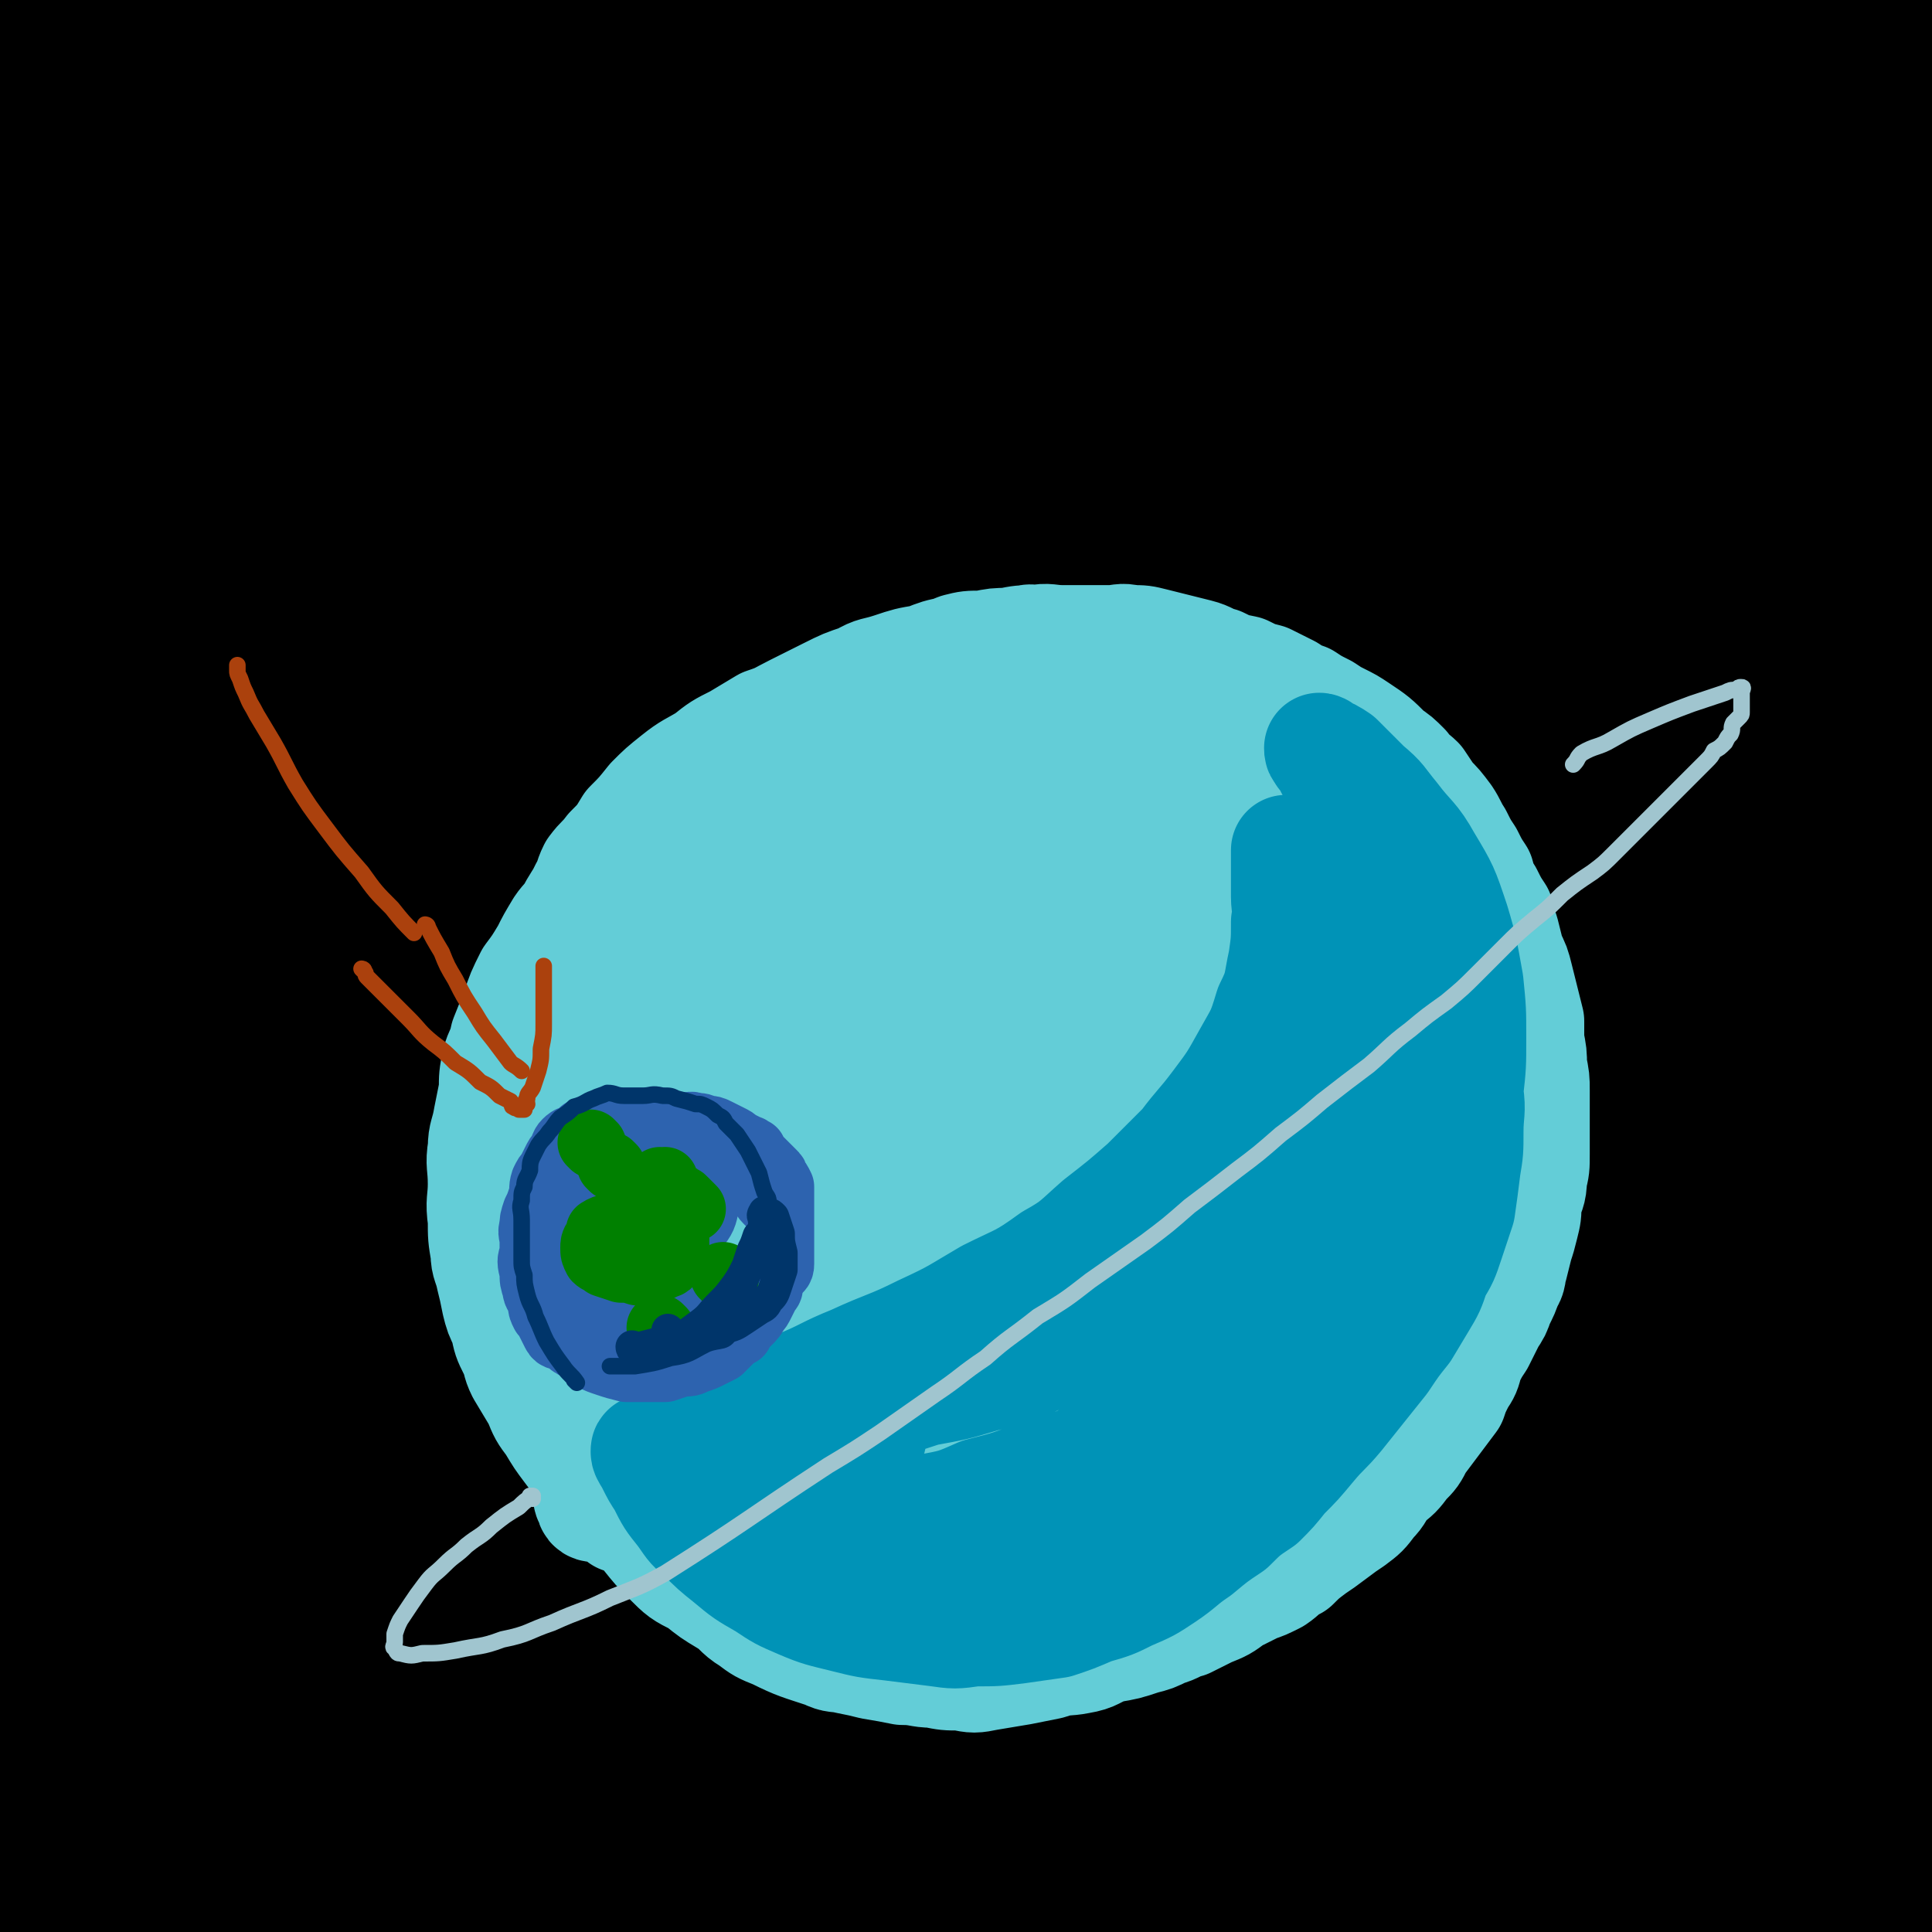
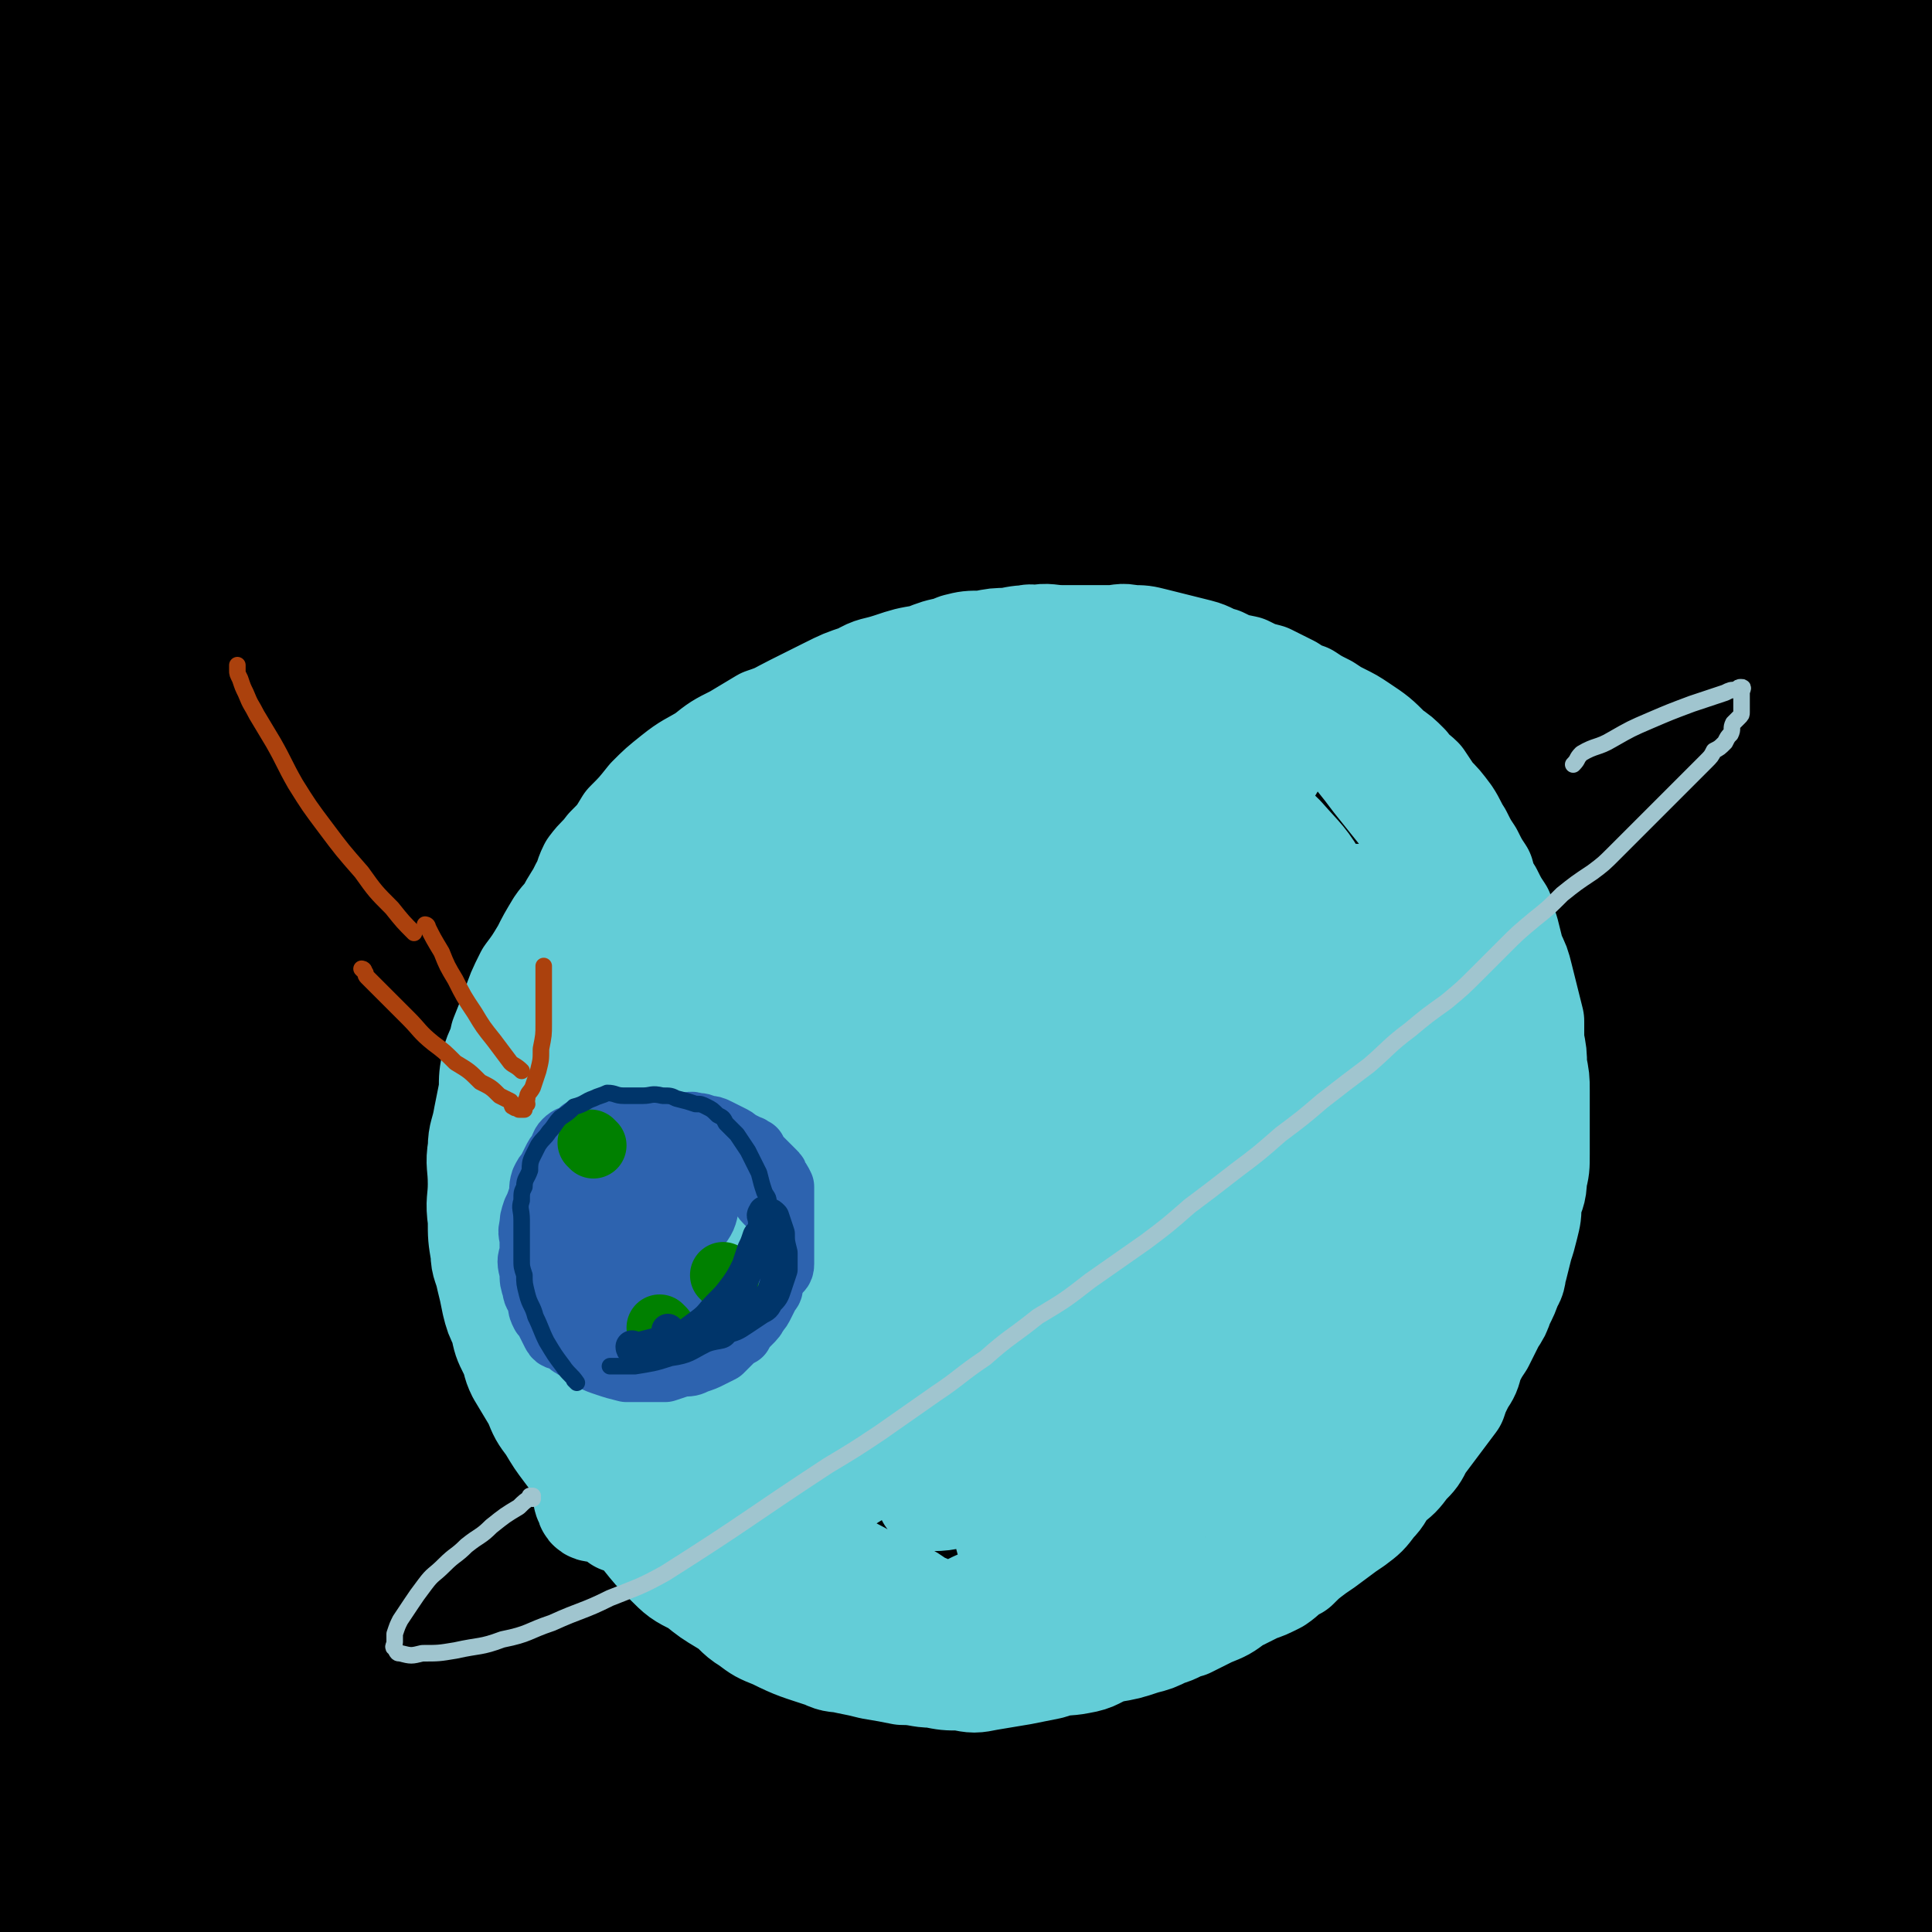
<svg xmlns="http://www.w3.org/2000/svg" viewBox="0 0 700 700" version="1.1">
  <g fill="none" stroke="rgb(0,0,0)" stroke-width="80" stroke-linecap="round" stroke-linejoin="round">
    <path d="M296,266c0,0 -1,-1 -1,-1 -7,18 -12,18 -13,38 -13,157 -7,159 -16,315 0,2 -4,4 -4,2 -3,-62 -3,-65 -2,-130 1,-28 1,-29 5,-57 2,-21 3,-21 7,-43 2,-14 2,-14 6,-28 2,-7 3,-7 5,-14 0,-1 0,-1 1,-1 " />
    <path d="M263,296c0,0 -1,-1 -1,-1 -2,5 -2,5 -4,11 -7,21 -7,21 -13,42 -8,30 -9,30 -15,60 -7,31 -8,31 -11,62 -6,66 -6,66 -8,133 0,26 1,26 2,52 2,24 3,24 5,48 0,4 0,4 0,8 0,2 0,3 0,3 0,1 0,-1 0,-2 -4,-20 -5,-20 -9,-41 -8,-39 -10,-39 -15,-78 -6,-41 -6,-41 -8,-82 -1,-37 -3,-38 1,-75 4,-55 7,-55 16,-110 2,-13 2,-13 4,-25 1,-5 3,-13 2,-10 -4,14 -7,22 -12,44 -9,42 -11,42 -17,84 -8,46 -8,46 -11,92 -4,78 -3,78 -2,156 0,32 3,32 4,65 0,5 0,9 -1,10 -2,1 -3,-4 -4,-8 -11,-37 -13,-37 -21,-75 -10,-55 -10,-55 -14,-111 -4,-53 -4,-53 -2,-107 1,-45 3,-45 8,-90 4,-33 5,-33 9,-65 2,-16 2,-16 5,-31 1,-6 2,-8 2,-11 0,-1 -1,1 -1,2 -13,27 -14,26 -25,54 -15,41 -15,41 -26,84 -12,45 -12,45 -18,91 -6,42 -6,43 -7,85 0,45 4,46 5,90 0,1 -3,2 -3,0 -10,-50 -10,-52 -17,-104 -7,-59 -12,-59 -12,-118 -1,-83 5,-83 10,-166 1,-12 4,-33 1,-25 -16,60 -27,80 -39,161 -8,58 -6,59 -1,118 7,77 13,76 24,153 7,42 8,42 12,84 1,10 1,16 -2,20 -1,2 -3,-3 -4,-7 -16,-54 -20,-54 -30,-109 -12,-63 -15,-64 -16,-127 -1,-63 -5,-66 13,-125 26,-88 27,-93 74,-169 19,-31 39,-60 59,-45 40,29 38,64 63,133 17,48 8,51 23,101 18,62 17,64 44,123 13,28 17,26 35,53 3,4 3,4 7,7 2,2 3,4 5,3 3,-1 5,-2 6,-6 5,-17 7,-18 7,-36 -1,-43 -5,-43 -8,-87 -3,-50 -5,-50 -5,-100 0,-55 5,-87 6,-110 0,-10 -3,22 -4,45 -5,96 -6,96 -7,193 0,35 0,35 5,69 6,40 8,40 17,79 1,7 2,6 5,12 1,3 0,4 2,5 0,1 1,-1 2,-2 3,-24 5,-24 6,-48 2,-46 0,-46 -1,-92 -1,-47 -4,-47 -2,-94 3,-66 3,-66 11,-132 3,-25 5,-25 11,-49 3,-16 4,-16 8,-32 3,-7 3,-7 5,-15 1,-3 1,-3 1,-5 1,-1 0,-1 0,-2 1,-1 1,-1 2,-2 2,-1 1,-2 3,-3 7,-6 7,-6 14,-11 6,-4 6,-6 12,-7 4,-1 5,0 8,3 4,3 3,4 7,7 3,3 3,4 6,6 1,2 1,2 3,3 2,0 3,0 5,-1 1,0 1,-1 1,-2 1,-1 1,-1 0,-3 0,-2 0,-2 -2,-4 -2,-3 -1,-4 -4,-6 -4,-2 -4,-4 -9,-3 -6,0 -8,0 -13,5 -14,16 -15,17 -23,38 -12,28 -12,29 -16,60 -4,25 -4,26 0,52 9,54 12,54 26,108 7,25 8,25 16,49 13,36 13,36 27,71 4,10 4,10 10,19 3,5 3,6 8,9 5,2 7,3 11,1 6,-4 7,-6 10,-13 7,-22 9,-22 11,-45 3,-38 -2,-38 -2,-76 0,-33 0,-33 1,-66 1,-11 2,-11 2,-21 0,-4 1,-4 0,-8 -1,-2 -1,-2 -2,-4 -1,-2 -1,-1 -2,-3 0,-4 0,-5 0,-9 1,-12 1,-12 2,-24 2,-20 2,-20 3,-40 0,-23 0,-23 0,-45 0,-17 0,-17 0,-34 0,-8 2,-9 0,-15 0,-3 -3,-5 -4,-3 -11,24 -10,27 -19,53 -10,33 -10,33 -19,65 -9,34 -11,34 -17,68 -12,62 -12,63 -20,125 -3,24 -1,24 -2,48 0,33 1,33 0,66 0,7 0,7 -1,13 0,3 0,4 -1,6 0,1 -1,0 -1,0 -4,-8 -4,-8 -6,-16 -7,-29 -6,-29 -11,-58 -4,-24 -4,-24 -7,-49 -3,-17 -2,-17 -5,-34 -1,-6 -1,-6 -3,-12 0,-2 -1,-4 -2,-3 -5,7 -6,9 -9,18 -10,33 -10,33 -16,66 -8,41 -7,41 -11,82 -4,41 -3,41 -4,82 -1,28 1,29 0,57 -2,24 -2,25 -6,48 0,2 -2,4 -3,3 -7,-5 -9,-6 -13,-14 -17,-38 -18,-39 -30,-79 -11,-39 -10,-40 -16,-80 -4,-34 -3,-34 -3,-68 -1,-28 0,-28 1,-55 0,-13 1,-13 2,-27 0,-6 1,-6 0,-11 -1,-1 -2,-2 -3,-1 -6,11 -8,12 -11,25 -12,53 -13,53 -19,106 -5,39 -3,39 -4,78 -1,28 0,28 -2,56 -3,33 -2,33 -7,65 -1,4 -3,7 -6,6 -8,-1 -12,-1 -17,-9 -23,-34 -24,-36 -39,-75 -18,-47 -19,-48 -29,-99 -7,-43 -3,-44 -4,-88 -1,-30 -1,-30 -1,-59 0,-15 0,-15 -1,-30 0,-7 0,-8 -2,-13 0,-1 -2,-1 -3,1 -9,19 -11,19 -16,40 -11,41 -12,41 -16,84 -5,39 -3,39 -3,79 1,29 2,29 5,58 1,15 2,15 4,29 0,5 1,5 1,10 0,1 0,2 -1,2 -2,-3 -2,-5 -4,-10 -13,-38 -16,-38 -26,-77 -10,-42 -8,-42 -13,-85 -4,-27 0,-30 -5,-55 -1,-4 -8,-6 -8,-2 -4,34 -5,39 0,77 4,39 5,40 18,77 8,25 8,27 24,48 12,17 14,18 32,27 19,10 21,13 41,12 20,0 24,0 40,-13 27,-20 27,-22 47,-51 31,-47 29,-49 54,-100 24,-47 22,-48 43,-96 21,-46 18,-47 41,-93 22,-42 20,-50 47,-82 6,-7 18,-4 20,5 9,33 5,38 4,77 0,52 -4,52 -6,105 -1,48 -2,48 -1,95 1,35 1,36 4,70 3,27 4,27 7,54 0,1 1,3 1,2 3,-67 3,-69 5,-137 2,-61 -4,-61 4,-122 12,-98 12,-99 35,-195 12,-48 29,-88 35,-92 6,-4 -5,38 -10,76 -9,67 -15,67 -18,135 -3,56 -2,56 4,111 6,49 8,49 19,96 9,37 9,38 22,74 9,28 9,28 21,55 7,16 7,16 17,30 2,3 5,6 6,4 4,-10 5,-14 4,-27 -2,-52 -5,-52 -10,-104 -7,-70 -15,-70 -13,-139 3,-124 4,-126 22,-248 11,-71 18,-70 37,-139 0,-1 1,-1 0,-1 -11,58 -15,58 -24,117 -10,70 -12,71 -13,142 0,67 0,68 12,134 15,80 19,79 42,158 5,20 8,19 14,39 1,3 2,10 1,7 -6,-22 -9,-28 -16,-57 -15,-67 -20,-67 -28,-135 -7,-62 -6,-63 -2,-125 6,-92 9,-92 23,-183 6,-36 19,-70 16,-72 -3,-1 -18,32 -28,67 -18,55 -18,56 -28,113 -11,64 -11,64 -15,129 -4,57 0,57 -1,113 0,70 3,70 -2,139 -1,19 2,24 -9,38 -14,16 -24,27 -42,22 -27,-7 -30,-19 -49,-47 -35,-52 -36,-54 -59,-112 -22,-52 -19,-54 -31,-109 -8,-40 -5,-41 -10,-82 -4,-30 -2,-31 -7,-59 0,-2 -2,-1 -2,0 -6,24 -7,24 -9,49 -5,45 -7,45 -5,90 1,47 3,47 10,94 6,37 6,37 16,74 9,32 11,31 21,62 1,2 2,5 1,4 0,-2 -1,-4 -3,-9 -11,-56 -13,-56 -22,-112 -11,-64 -11,-64 -17,-129 -5,-55 -4,-55 -5,-110 -1,-41 2,-41 0,-81 -1,-27 3,-44 -6,-55 -5,-6 -15,8 -21,22 -26,56 -29,57 -43,118 -11,47 -6,48 -6,97 -1,31 2,31 4,63 2,21 3,23 2,43 0,1 -2,2 -3,0 -12,-12 -14,-13 -22,-29 -21,-43 -21,-43 -36,-88 -18,-50 -18,-50 -30,-102 -10,-48 -9,-48 -14,-98 -7,-78 -5,-78 -9,-156 -1,-24 0,-25 -2,-49 -1,-21 -1,-21 -4,-42 0,-1 -1,-3 -2,-2 -6,6 -7,8 -13,16 -20,31 -21,30 -38,63 -22,40 -22,40 -40,83 -16,37 -15,37 -28,76 -7,22 -6,23 -13,45 -4,12 -4,12 -9,23 -2,4 -2,6 -4,8 -1,1 -2,-1 -2,-3 0,-34 -2,-35 3,-69 8,-62 5,-64 22,-124 14,-48 19,-47 40,-93 13,-26 14,-25 27,-51 4,-7 4,-7 6,-13 0,-1 0,-3 -1,-3 -2,0 -4,1 -5,4 -19,28 -21,27 -35,57 -22,47 -22,48 -37,97 -14,46 -13,47 -22,94 -6,32 -4,32 -8,64 -2,15 -2,15 -5,31 -1,4 -2,5 -4,7 -1,1 -2,0 -3,-1 -6,-17 -8,-17 -11,-34 -4,-37 -4,-38 -3,-75 1,-36 2,-36 9,-72 4,-25 6,-25 12,-49 3,-10 3,-10 5,-21 1,-2 2,-5 1,-3 -6,11 -9,14 -14,29 -13,39 -15,39 -21,79 -6,33 -2,34 -3,67 -1,24 0,24 0,48 0,12 0,12 1,24 0,4 1,7 2,7 1,1 2,-3 3,-6 13,-38 12,-39 25,-77 19,-57 14,-59 39,-113 32,-67 36,-65 75,-129 10,-16 16,-25 23,-29 3,-2 -1,9 -4,17 -15,40 -18,39 -32,79 -18,51 -21,51 -31,104 -9,47 -8,48 -8,95 0,25 -3,32 8,49 8,11 19,14 31,8 20,-11 20,-19 33,-42 24,-46 20,-48 40,-97 19,-45 17,-46 37,-91 15,-33 16,-33 34,-64 9,-16 10,-16 19,-32 4,-5 4,-5 7,-10 0,-1 0,-1 0,-1 -10,19 -11,20 -20,40 -25,52 -29,51 -49,106 -19,50 -18,51 -28,103 -8,41 -9,42 -8,83 1,29 4,31 12,57 1,4 4,6 7,4 12,-11 14,-13 23,-30 27,-52 24,-54 48,-109 22,-52 19,-54 44,-105 19,-39 20,-38 43,-75 25,-39 27,-38 53,-76 4,-5 5,-5 8,-11 1,-1 3,-4 2,-3 -3,3 -6,5 -10,12 -29,44 -31,43 -57,89 -27,48 -28,48 -49,99 -16,39 -15,40 -26,82 -8,29 -6,30 -12,60 -3,12 -3,12 -5,23 0,4 0,6 0,8 0,1 0,-1 0,-2 7,-22 7,-22 14,-45 19,-57 17,-58 38,-115 15,-41 17,-40 35,-80 12,-28 13,-27 24,-56 6,-14 7,-15 9,-30 2,-7 3,-11 -1,-13 -5,-4 -10,-4 -18,0 -29,14 -31,13 -56,34 -35,30 -34,32 -64,67 -29,34 -28,35 -54,71 -13,18 -11,19 -23,38 -5,8 -5,8 -11,15 -2,2 -2,3 -5,4 0,1 -2,0 -2,-1 3,-14 3,-15 8,-29 13,-35 14,-35 29,-70 12,-28 13,-28 25,-56 5,-12 13,-20 9,-24 -4,-5 -14,0 -25,6 -15,8 -14,11 -27,22 -22,20 -21,20 -44,40 -6,5 -6,6 -13,10 -5,4 -5,4 -11,6 -5,2 -6,2 -11,1 -5,-1 -6,-1 -9,-5 -6,-6 -7,-7 -10,-15 -6,-19 -7,-19 -8,-39 -1,-23 0,-23 5,-45 3,-20 5,-20 12,-39 4,-13 5,-13 10,-26 2,-6 2,-6 4,-11 1,-2 1,-3 1,-5 0,0 0,-1 -1,-1 -4,4 -5,4 -8,10 -14,29 -16,28 -26,59 -13,36 -14,37 -21,75 -7,36 -8,36 -7,72 0,48 3,48 10,95 1,7 0,14 5,13 15,-3 21,-6 35,-21 34,-37 28,-43 60,-83 36,-46 34,-49 77,-89 77,-74 77,-76 163,-138 31,-22 35,-17 71,-31 9,-3 9,-2 19,-4 " />
    <path d="M255,222c0,0 -1,0 -1,-1 -1,-5 -1,-5 -2,-10 -1,-6 -2,-6 -2,-13 -1,-5 -1,-5 0,-9 0,-5 0,-5 2,-9 1,-3 1,-3 4,-5 1,-1 2,-2 3,-1 2,3 1,4 2,9 0,6 0,6 0,13 -1,4 -1,4 -2,8 0,2 -1,2 -2,4 0,1 0,2 0,2 -1,0 -1,-1 -1,-2 0,-10 0,-10 1,-20 2,-17 3,-17 5,-35 1,-9 1,-9 1,-18 0,-4 0,-4 -1,-7 -1,-1 -1,-1 -2,-1 -1,0 -2,0 -2,1 -2,4 -2,4 -4,8 -2,5 -1,5 -3,10 -2,3 -2,3 -4,6 -1,2 -1,2 -2,4 0,1 -1,1 -2,1 -2,0 -2,0 -4,-1 -4,-3 -4,-2 -8,-6 -6,-5 -5,-5 -11,-12 -8,-8 -8,-8 -16,-17 -8,-9 -8,-10 -17,-19 -9,-9 -9,-8 -18,-16 -10,-9 -10,-9 -20,-16 -9,-8 -10,-8 -20,-14 -8,-6 -8,-5 -16,-11 -7,-4 -7,-4 -14,-9 -5,-4 -5,-4 -9,-7 -4,-3 -4,-3 -7,-6 -4,-2 -4,-3 -7,-5 -4,-2 -4,-2 -7,-3 -3,-1 -3,-1 -6,-2 -2,-1 -2,-1 -5,-1 -2,0 -2,0 -4,0 -2,0 -2,0 -5,0 -1,0 -1,0 -3,0 -1,0 -1,0 -2,0 -1,0 -2,0 -1,0 1,1 3,1 6,2 12,2 12,4 25,5 23,1 23,0 47,-1 33,-2 33,-3 65,-7 39,-4 39,-4 78,-10 36,-5 36,-6 72,-12 30,-6 30,-5 60,-11 21,-4 20,-5 41,-10 12,-2 12,-3 24,-5 4,0 7,-1 7,1 1,4 -1,6 -4,11 -16,22 -16,21 -33,42 -27,32 -28,31 -54,64 -23,30 -23,30 -45,61 -16,22 -16,22 -31,44 -10,14 -10,14 -20,28 -3,6 -4,6 -7,12 -1,1 -3,3 -1,3 7,-4 9,-5 17,-11 21,-17 21,-17 41,-36 23,-22 23,-23 45,-46 21,-22 20,-23 42,-45 11,-11 11,-11 23,-21 4,-3 6,-6 9,-5 2,1 1,4 0,8 -3,15 -2,16 -9,30 -9,21 -10,20 -21,41 -10,17 -10,18 -21,34 -8,12 -8,12 -17,23 -5,6 -5,6 -11,11 -1,2 -3,3 -4,2 -1,-1 -1,-3 -1,-5 7,-18 7,-18 16,-35 13,-26 14,-25 29,-50 13,-20 13,-20 26,-40 7,-9 9,-16 14,-18 3,-1 4,6 3,12 -3,22 -5,23 -12,44 -8,27 -9,27 -19,53 -7,19 -7,19 -16,38 -7,13 -7,13 -16,25 -6,9 -5,10 -14,16 -8,7 -9,7 -20,9 -16,4 -16,5 -32,3 -22,-3 -22,-4 -42,-13 -25,-9 -25,-10 -48,-23 -23,-13 -22,-14 -44,-28 -23,-14 -23,-14 -44,-29 -20,-13 -21,-12 -39,-27 -27,-21 -27,-21 -53,-44 -8,-8 -8,-8 -15,-18 -5,-7 -5,-7 -8,-15 -3,-7 -3,-7 -5,-14 -1,-5 -1,-5 -1,-11 -1,-3 0,-4 -1,-7 -1,-3 -1,-3 -2,-5 -1,-2 -1,-2 -2,-5 0,-1 0,-1 0,-2 0,0 0,0 0,-1 0,-1 -1,-2 0,-2 2,-2 2,-2 5,-3 8,-2 8,-2 16,-4 15,-3 15,-3 30,-6 19,-5 20,-5 39,-12 21,-7 20,-8 41,-16 21,-9 20,-10 42,-19 19,-8 19,-8 39,-15 17,-5 17,-5 34,-9 17,-3 17,-4 35,-5 18,-1 18,-2 36,0 13,1 14,0 25,6 8,4 10,5 14,14 7,22 6,24 8,49 1,30 -1,30 -2,60 -1,28 -1,28 -2,56 0,23 -2,23 2,46 3,25 3,27 12,49 2,5 5,7 10,6 10,-1 12,-2 20,-9 18,-16 18,-17 32,-37 21,-31 20,-32 39,-65 19,-34 18,-34 37,-69 24,-43 24,-43 47,-86 2,-4 2,-4 3,-9 1,-1 0,-3 -1,-2 -9,7 -11,7 -19,17 -24,28 -26,27 -46,59 -25,39 -24,40 -44,82 -17,36 -18,36 -29,75 -16,56 -14,56 -25,113 -3,15 -2,15 -3,30 0,5 -1,13 0,11 4,-6 7,-14 11,-28 12,-39 12,-39 22,-78 13,-46 11,-47 25,-92 13,-42 14,-42 30,-82 10,-23 11,-22 21,-44 4,-7 5,-8 8,-14 0,0 -2,0 -2,1 -14,27 -15,27 -27,55 -17,40 -18,40 -32,81 -13,39 -14,39 -23,78 -7,31 -8,32 -10,64 -1,20 -3,30 4,41 3,5 12,-3 17,-11 18,-29 17,-31 31,-63 19,-43 16,-45 34,-88 18,-43 18,-44 40,-86 16,-31 17,-31 36,-61 9,-15 11,-18 18,-29 1,-1 -1,2 -1,4 -10,20 -10,20 -19,40 -15,35 -18,34 -29,70 -10,31 -9,31 -14,63 -4,20 -3,20 -3,40 0,19 1,19 4,38 0,1 0,2 1,2 3,-2 5,-3 7,-7 16,-30 15,-31 29,-63 17,-37 15,-37 31,-75 17,-39 18,-38 34,-78 2,-5 3,-9 3,-10 -1,-1 -4,3 -5,7 -9,27 -11,27 -17,56 -6,32 -6,33 -7,66 -2,31 -2,31 0,62 1,21 1,22 6,43 2,11 3,11 8,21 2,4 1,6 5,8 3,1 5,2 7,-1 10,-10 12,-11 18,-25 16,-36 18,-37 27,-75 7,-30 2,-31 4,-62 1,-19 1,-19 1,-38 0,-7 0,-7 0,-14 0,-4 0,-4 0,-8 0,0 0,-2 0,-1 -3,7 -4,8 -7,17 -9,29 -11,29 -17,58 -7,36 -7,36 -10,73 -2,30 -2,31 0,61 2,27 5,27 9,53 4,26 4,26 8,52 4,30 5,29 9,60 4,30 5,30 7,60 2,30 1,30 1,60 0,27 0,27 0,54 0,16 0,16 0,31 0,11 0,11 0,22 0,5 0,5 0,10 0,2 0,3 -1,4 0,1 -1,0 -2,0 -3,-4 -3,-5 -6,-10 -8,-15 -9,-14 -15,-31 -7,-22 -7,-23 -11,-46 -4,-21 -2,-21 -4,-43 -2,-15 -2,-15 -3,-29 -1,-5 -1,-5 -2,-10 0,-1 0,-3 0,-3 0,6 0,8 1,16 2,25 2,25 6,51 3,25 4,25 8,51 3,17 3,17 4,35 1,13 2,13 1,26 0,9 0,10 -2,19 -1,4 -2,4 -4,8 -1,1 -1,2 -2,1 -4,-4 -5,-5 -7,-12 -7,-18 -7,-18 -11,-37 -3,-15 -3,-15 -4,-30 -1,-9 -1,-9 -1,-19 0,-5 0,-5 0,-11 0,0 0,-1 0,-1 2,6 2,6 4,13 3,12 3,12 5,25 2,15 4,15 3,30 0,10 -1,11 -5,21 -4,11 -4,11 -11,21 -6,10 -6,10 -14,18 -7,8 -7,8 -15,15 -6,5 -7,6 -15,9 -7,3 -9,5 -15,3 -10,-4 -11,-6 -17,-15 -10,-16 -11,-16 -16,-34 -5,-18 -2,-19 -4,-38 -1,-8 0,-8 0,-15 0,-4 0,-4 0,-7 0,-2 0,-2 0,-4 0,-1 0,-2 0,-2 0,1 -1,2 -1,3 0,14 0,14 0,28 0,19 0,19 -1,38 0,15 0,15 -1,30 -1,7 0,7 -2,14 -1,4 -1,5 -3,6 -2,1 -4,0 -6,-2 -7,-7 -8,-7 -13,-17 -8,-16 -6,-17 -12,-34 -3,-10 -3,-10 -5,-20 -1,-4 -1,-4 -2,-8 -1,-1 -2,-1 -2,-2 0,0 0,-1 0,-1 1,1 1,2 1,3 1,3 1,3 2,6 1,1 1,1 1,3 0,0 0,1 0,0 0,0 0,-1 0,-2 0,-6 0,-6 -1,-11 0,-3 0,-3 0,-6 0,0 -1,-1 -1,-1 1,4 1,5 1,9 1,7 1,7 2,13 1,4 1,4 1,8 0,1 1,2 0,3 0,0 -1,0 -1,-1 -6,-11 -6,-11 -12,-23 -15,-27 -15,-27 -31,-55 -19,-35 -21,-34 -39,-69 -22,-42 -21,-43 -40,-86 -16,-35 -15,-36 -31,-72 -12,-25 -11,-25 -26,-49 -23,-38 -24,-38 -50,-74 -11,-16 -11,-16 -25,-30 -13,-14 -13,-13 -28,-26 -14,-12 -14,-11 -29,-23 -13,-10 -13,-10 -26,-21 -12,-10 -12,-10 -22,-20 -11,-10 -11,-10 -20,-22 -8,-11 -8,-11 -15,-23 -6,-9 -6,-9 -12,-18 -4,-6 -4,-6 -9,-12 -3,-5 -4,-5 -8,-8 -5,-4 -5,-5 -11,-8 -8,-2 -9,-3 -18,-2 -10,1 -11,1 -21,5 -12,6 -13,6 -23,14 -7,6 -7,7 -12,15 -4,5 -3,6 -7,12 -2,2 -2,3 -4,5 -1,1 -2,1 -2,1 -1,0 0,-1 1,-2 7,-9 6,-10 15,-18 17,-16 17,-16 37,-30 22,-15 22,-16 47,-27 26,-13 27,-14 56,-20 30,-7 30,-6 61,-7 34,0 34,1 68,4 34,3 34,4 67,9 29,5 29,4 58,11 22,4 22,5 43,10 24,7 24,8 49,14 22,6 22,6 44,11 21,4 21,5 41,8 17,2 18,1 35,2 13,1 13,1 26,1 8,0 9,0 17,-1 6,0 6,0 13,-2 3,0 3,0 7,-1 1,-1 1,-1 2,-2 1,-1 1,-1 1,-1 0,0 0,1 -1,2 -2,7 -3,7 -5,13 -4,14 -5,14 -8,28 -2,10 -2,10 -3,20 0,6 0,6 0,13 0,2 0,3 0,4 0,1 1,0 1,-1 2,-5 3,-4 5,-9 3,-12 3,-12 5,-24 2,-12 3,-12 4,-24 0,-3 0,-4 -2,-6 -2,-1 -3,-1 -6,1 -8,6 -9,7 -15,15 -11,16 -11,16 -20,33 -9,18 -9,19 -15,38 -8,22 -8,22 -13,44 -5,20 -4,20 -8,41 -3,21 -3,21 -6,43 -2,18 -2,18 -3,37 -1,18 -2,18 -2,37 0,18 0,18 1,35 1,16 1,16 3,31 2,14 1,14 4,27 4,18 5,18 10,35 1,4 2,4 4,8 3,5 3,5 6,11 7,11 6,11 13,21 6,8 7,7 13,15 5,5 5,5 10,11 1,0 1,0 1,0 " />
  </g>
  <g fill="none" stroke="rgb(45,99,175)" stroke-width="24" stroke-linecap="round" stroke-linejoin="round">
-     <path d="M342,373c0,0 -1,-1 -1,-1 0,0 1,1 1,1 -2,0 -3,0 -5,0 -3,0 -3,-1 -6,0 -4,0 -4,1 -8,2 -3,1 -3,1 -6,2 -2,0 -2,0 -4,1 -2,2 -2,2 -4,4 -2,2 -1,2 -3,5 -1,2 -1,2 -3,4 -1,2 -1,2 -1,4 -1,2 0,2 0,4 0,2 -1,2 0,4 0,1 0,2 1,3 1,2 1,2 3,4 1,1 1,1 3,3 2,2 2,2 4,4 1,1 1,2 3,3 2,1 2,1 4,2 1,0 1,0 2,1 1,1 1,2 2,2 0,0 1,0 1,0 0,-1 -1,-1 -1,-1 -1,-1 -1,-1 -2,-2 -1,0 -1,0 -1,-1 -2,-2 -2,-2 -3,-4 -1,-2 -2,-2 -3,-3 -1,-2 -1,-2 -2,-4 -1,-2 -1,-2 -2,-5 0,-2 -1,-2 -1,-5 -1,-3 -1,-3 0,-5 0,-3 -1,-3 0,-6 0,-2 1,-2 2,-5 1,-3 0,-3 2,-5 1,-3 1,-3 3,-6 2,-2 2,-3 6,-5 3,-2 3,-2 7,-4 3,-2 3,-2 7,-3 2,-2 2,-1 5,-2 3,-1 3,-1 5,-1 3,-1 3,0 5,0 2,0 2,0 4,0 1,0 2,-1 3,0 2,0 2,0 4,1 1,1 1,1 3,2 1,1 1,1 2,2 1,1 2,1 3,2 2,0 2,0 3,1 1,1 1,1 2,3 1,1 1,1 2,2 1,1 1,1 3,3 1,1 0,1 1,3 1,2 1,2 2,4 1,2 1,2 2,3 1,2 1,2 2,4 0,2 -1,2 -1,3 0,2 0,2 0,4 0,2 1,2 0,3 0,2 0,2 -1,4 -1,2 0,2 -2,4 -1,2 -1,2 -3,4 -1,1 -1,1 -2,2 -1,1 -1,1 -2,3 0,1 0,1 -1,1 -2,2 -2,1 -4,2 -2,1 -2,1 -3,2 -2,1 -1,1 -3,2 -2,1 -2,1 -3,1 -2,1 -2,1 -5,2 -2,1 -1,1 -3,2 -2,1 -2,0 -4,1 -2,0 -2,0 -4,0 -1,0 -1,0 -3,0 -2,0 -2,0 -4,0 -1,0 -1,0 -3,0 -2,-1 -2,-2 -4,-3 -1,0 -1,0 -3,-1 -2,-1 -2,-1 -4,-2 -1,-1 -1,-1 -2,-2 -1,-1 -1,-1 -3,-3 -2,-2 -2,-2 -3,-3 -2,-2 -3,-2 -4,-5 -1,-2 -1,-2 -2,-5 -1,-2 -1,-2 -2,-5 0,-3 0,-3 0,-6 -1,-2 0,-2 0,-4 0,-3 -1,-3 0,-5 0,-3 0,-3 1,-5 0,-3 0,-3 1,-6 0,-2 1,-1 1,-3 1,-2 0,-2 1,-3 0,-2 0,-1 1,-3 1,-1 1,-1 2,-3 1,-1 1,-1 3,-2 1,-1 1,-1 3,-2 2,-1 2,-1 5,-2 2,-1 2,-1 4,-2 4,-1 4,-1 7,-1 2,-1 2,0 5,0 3,0 3,0 5,0 3,0 3,0 6,0 1,0 1,-1 3,0 2,0 1,0 3,1 2,0 2,-1 3,0 2,0 2,0 3,1 1,1 1,1 2,2 1,1 1,1 2,2 1,0 1,0 2,1 1,1 1,1 2,3 1,1 1,1 2,3 1,2 1,2 2,4 0,2 0,2 1,3 1,2 1,2 2,4 1,2 1,2 1,3 1,2 0,2 0,4 0,2 0,2 0,3 0,2 1,2 0,4 0,2 1,2 0,4 -1,1 -1,1 -2,3 -2,4 -1,4 -3,7 -1,2 -1,2 -3,4 -1,1 -1,1 -2,2 -2,1 -2,1 -4,2 -2,1 -2,1 -3,1 -2,1 -2,1 -4,2 -2,1 -2,2 -5,2 -1,0 -1,0 -3,0 -2,-1 -2,0 -3,0 -2,0 -2,0 -4,0 -2,0 -2,0 -3,0 -2,0 -2,0 -4,0 -2,0 -2,0 -4,0 -1,-1 -1,-1 -3,-1 -2,-1 -2,-1 -4,-2 -1,-1 -1,-1 -3,-2 -3,-1 -3,0 -6,-2 -2,0 -2,0 -3,-1 -2,-1 -2,-1 -4,-3 -2,-1 -1,-2 -3,-3 -2,-2 -2,-1 -4,-3 -1,-1 -1,-1 -2,-2 -2,-2 -1,-2 -2,-4 -1,-2 -1,-2 -2,-3 -1,-2 -1,-2 -2,-4 0,-1 -1,-1 -1,-2 -1,-2 0,-2 0,-4 0,-2 0,-2 0,-4 0,-1 0,-1 0,-3 0,-2 0,-2 0,-4 0,-2 -1,-2 0,-3 0,-2 0,-2 0,-3 2,-2 2,-2 3,-3 2,-2 2,-2 4,-4 2,-2 2,-2 4,-3 1,-2 1,-2 3,-4 2,-1 2,-1 4,-2 1,-1 1,-1 3,-2 2,-1 2,-1 4,-1 2,-1 2,-1 4,-1 2,-1 2,0 4,0 3,0 3,0 6,0 2,0 2,0 5,0 2,0 2,0 4,0 2,0 2,-1 4,0 2,0 2,0 3,1 2,0 2,0 4,1 1,1 1,1 3,2 1,1 1,0 2,1 1,1 1,1 2,2 1,1 2,1 3,2 1,1 1,1 2,2 0,1 1,1 1,1 1,2 1,2 2,3 1,2 1,2 2,3 1,2 1,2 2,4 0,2 0,2 0,4 1,1 0,1 0,3 0,2 0,2 0,4 0,1 0,1 0,3 0,3 1,3 0,5 0,2 0,2 -1,3 -1,2 -1,2 -2,3 -1,2 -1,2 -2,4 0,1 0,1 -1,3 -2,1 -2,0 -3,1 -2,1 -2,1 -3,2 -1,0 -1,0 -3,0 -3,0 -3,0 -5,0 -3,-1 -3,-1 -5,-2 -3,-1 -3,-1 -6,-2 -2,-1 -2,-1 -4,-2 -1,0 -1,-1 -2,-1 -1,-2 -1,-2 -2,-4 -2,-2 -2,-3 -2,-5 -1,-3 -1,-3 0,-5 0,-2 -1,-3 1,-5 2,-3 2,-3 5,-5 3,-2 4,-2 7,-3 4,-1 4,-1 7,-1 4,-1 4,-1 7,0 3,0 3,0 6,2 1,1 1,1 2,3 1,2 2,2 2,4 1,3 1,3 0,7 0,2 0,2 -1,5 -1,2 -1,2 -2,4 -2,2 -2,2 -4,3 -1,1 -1,1 -2,1 -2,0 -2,0 -4,0 -2,-1 -2,-1 -3,-2 -1,-1 -2,-1 -2,-2 -1,-2 -1,-2 -2,-3 0,-1 0,-1 0,-3 0,0 0,-1 0,-1 1,-1 1,-2 2,-2 1,-1 1,0 2,0 1,0 1,-1 2,0 1,0 1,0 2,1 0,1 0,1 -1,2 0,2 0,2 0,4 -1,2 0,3 -2,5 -2,2 -2,1 -5,3 -3,2 -3,2 -5,4 -3,1 -3,1 -6,1 -2,1 -2,1 -5,2 -2,0 -3,0 -5,0 -2,-1 -2,-1 -5,-1 -1,-1 -1,-1 -3,-2 -2,-1 -2,-1 -3,-2 -1,-1 -1,-1 -2,-2 -1,-2 -1,-2 -2,-4 0,-2 0,-2 1,-4 0,-3 0,-3 1,-6 1,-4 1,-4 2,-7 1,-3 1,-3 3,-5 2,-3 2,-3 4,-5 2,-3 1,-3 4,-6 2,-2 2,-2 6,-3 3,-2 3,-2 6,-3 7,0 7,1 14,1 3,1 3,1 6,2 3,1 3,2 6,3 2,2 2,2 4,4 2,2 2,2 3,3 2,2 2,2 4,4 1,2 1,2 2,5 1,3 1,3 2,5 0,3 0,3 -1,6 0,2 0,2 -1,5 -2,3 -2,3 -4,5 -1,3 -1,3 -3,5 -2,2 -2,2 -5,4 -2,2 -2,2 -5,3 -3,2 -3,2 -7,3 -3,1 -3,1 -7,2 -2,1 -2,1 -5,2 -2,0 -3,0 -5,0 -3,0 -3,0 -6,0 -2,-1 -2,0 -5,-1 -2,0 -2,-1 -4,-2 -2,-1 -2,0 -5,-1 -1,-1 -1,-1 -3,-2 -1,-1 -1,-1 -3,-2 -1,-1 -1,-1 -2,-2 -1,-1 -1,-1 -2,-3 -1,-2 0,-2 -1,-5 -1,-3 -2,-3 -2,-5 -1,-3 0,-3 0,-6 -1,-2 -1,-2 0,-5 0,-3 0,-3 1,-5 0,-3 0,-3 1,-6 1,-2 1,-2 3,-4 1,-2 1,-2 3,-4 2,-2 2,-2 4,-3 1,-2 1,-2 3,-4 2,-2 2,-2 4,-3 1,-2 1,-2 3,-3 3,-1 3,-1 6,-2 3,0 3,1 6,1 3,0 3,0 6,0 2,0 2,-1 5,0 2,0 2,0 4,1 2,1 2,1 3,2 3,1 3,0 5,1 2,1 2,1 3,3 2,1 2,1 4,3 2,2 2,2 4,4 2,2 2,2 3,4 3,4 2,4 5,8 1,1 1,1 1,2 " />
-   </g>
+     </g>
  <g fill="none" stroke="rgb(0,0,0)" stroke-width="80" stroke-linecap="round" stroke-linejoin="round">
    <path d="M386,347c0,0 -1,-1 -1,-1 -4,2 -4,3 -7,6 -13,13 -13,13 -25,27 -16,20 -16,20 -30,42 -14,20 -14,21 -27,42 -12,19 -13,19 -24,38 -7,13 -7,13 -14,27 -3,6 -3,6 -6,12 0,1 0,2 1,2 8,-6 9,-6 17,-14 22,-23 22,-23 41,-48 21,-28 21,-28 41,-57 17,-27 18,-27 33,-54 8,-15 8,-16 14,-32 1,-3 2,-6 0,-7 -6,-1 -9,0 -17,4 -19,10 -20,11 -38,24 -26,20 -25,21 -50,42 -21,18 -20,19 -41,36 -12,11 -12,11 -24,21 -7,5 -7,4 -14,8 -1,1 -3,1 -3,1 3,-5 5,-6 9,-11 29,-32 28,-33 58,-64 30,-31 30,-31 62,-61 23,-21 24,-20 47,-40 13,-11 19,-16 26,-21 3,-2 -3,3 -7,7 -17,17 -17,18 -35,35 -27,25 -27,25 -54,49 -21,18 -22,18 -43,36 -14,13 -14,13 -29,25 -6,6 -6,6 -12,11 -2,2 -6,3 -5,4 2,1 6,2 12,1 31,-7 31,-8 63,-16 34,-7 34,-7 69,-15 24,-5 24,-5 48,-10 11,-2 11,-3 22,-5 3,0 6,-1 7,1 1,0 -1,2 -2,4 -7,8 -7,8 -15,15 -19,18 -20,18 -39,36 -19,18 -20,17 -38,36 -14,14 -15,13 -26,29 -11,16 -10,17 -18,33 -3,6 -2,6 -4,12 " />
  </g>
  <g fill="none" stroke="rgb(0,147,183)" stroke-width="40" stroke-linecap="round" stroke-linejoin="round">
    <path d="M393,260c0,0 -1,-1 -1,-1 0,0 1,1 0,1 -2,0 -2,-1 -5,-1 -5,-1 -5,-1 -11,-1 -4,-1 -4,0 -9,0 -7,0 -7,-1 -14,0 -8,0 -8,0 -15,1 -8,1 -8,1 -15,3 -7,2 -7,2 -15,4 -7,2 -7,2 -14,4 -7,3 -7,3 -14,6 -5,3 -5,4 -11,7 -5,4 -6,3 -11,7 -5,4 -5,4 -10,7 -4,4 -5,4 -9,7 -4,4 -4,4 -8,9 -4,5 -3,6 -7,11 -3,6 -3,6 -6,12 -3,5 -3,5 -6,10 -2,5 -2,5 -4,10 -2,5 -2,5 -4,10 -2,6 -2,6 -3,12 -2,6 -1,6 -2,13 -1,5 -1,5 -2,10 -1,4 -1,4 -2,8 0,3 1,4 1,7 0,3 0,3 0,5 0,3 0,3 0,5 0,2 0,2 0,3 0,2 0,2 0,3 0,1 -1,1 0,2 0,1 0,1 1,2 " />
  </g>
  <g fill="none" stroke="rgb(99,205,215)" stroke-width="40" stroke-linecap="round" stroke-linejoin="round">
    <path d="M225,550c0,0 -1,-1 -1,-1 0,0 0,0 1,0 0,0 0,0 0,0 -1,-1 -1,-1 -2,-2 -3,-4 -3,-4 -6,-7 -3,-4 -3,-4 -5,-7 -3,-4 -3,-4 -6,-8 -3,-4 -3,-4 -6,-9 -3,-4 -3,-4 -5,-9 -3,-5 -3,-5 -6,-10 -2,-4 -1,-4 -3,-8 -2,-4 -2,-4 -3,-9 -2,-4 -2,-4 -3,-8 -1,-5 -1,-5 -2,-9 -1,-5 -2,-5 -2,-9 -1,-6 -1,-6 -1,-12 -1,-7 0,-7 0,-13 0,-7 -1,-7 0,-13 0,-5 1,-5 2,-11 1,-5 1,-5 2,-10 0,-5 0,-5 1,-10 1,-4 2,-4 3,-9 2,-5 2,-5 4,-10 2,-6 2,-6 5,-12 3,-4 3,-4 6,-9 2,-4 2,-4 5,-9 2,-3 3,-3 5,-7 3,-5 3,-5 7,-9 4,-5 4,-5 8,-9 5,-4 5,-4 9,-9 4,-3 4,-3 7,-7 4,-4 4,-4 8,-7 4,-4 4,-4 9,-8 4,-3 4,-3 8,-6 3,-3 3,-3 7,-5 3,-3 3,-3 7,-6 3,-2 4,-1 7,-3 4,-2 4,-2 7,-4 4,-1 4,-2 8,-3 4,-2 4,-2 9,-4 4,-1 4,-2 8,-3 5,-2 5,-2 10,-4 5,-2 5,-2 10,-3 5,-2 5,-2 10,-4 4,-1 4,-1 9,-1 5,-1 5,-1 9,-1 5,-1 5,-1 10,-1 5,-1 5,0 10,0 4,0 4,0 8,0 4,0 4,0 9,0 4,0 4,-1 8,0 4,0 4,0 8,1 4,1 4,1 8,2 4,1 4,1 8,2 4,1 4,2 8,3 4,2 4,2 9,3 4,2 4,2 8,3 4,2 4,2 8,4 3,2 3,2 6,3 3,2 3,2 7,4 3,2 3,2 5,3 4,2 4,2 7,4 6,4 6,4 11,9 3,2 3,2 6,5 2,3 3,3 5,5 2,3 2,3 4,6 3,3 3,3 6,7 2,3 2,4 4,7 2,4 2,4 4,7 2,4 2,4 4,7 1,4 1,4 3,7 2,4 2,4 4,7 1,4 1,4 2,7 1,4 1,4 2,8 2,4 2,4 3,8 1,4 1,4 2,8 1,4 1,4 2,8 0,3 0,3 0,7 1,5 1,5 1,9 1,5 1,5 1,9 0,4 0,4 0,8 0,4 0,4 0,7 0,4 0,4 0,8 0,5 0,5 -1,9 0,5 -1,5 -2,9 0,4 0,4 -1,8 -1,4 -1,4 -2,7 -1,4 -1,4 -2,8 -1,3 0,3 -2,6 -1,3 -1,3 -3,7 -1,3 -1,3 -3,6 -2,4 -2,4 -4,8 -2,3 -2,3 -4,7 -1,4 -1,4 -3,7 -2,4 -2,4 -3,7 -3,4 -3,4 -6,8 -3,4 -3,4 -6,8 -2,4 -2,4 -5,7 -3,4 -3,4 -7,7 -3,4 -2,4 -5,7 -3,4 -3,4 -7,7 -3,2 -3,2 -7,5 -4,3 -4,3 -7,5 -4,3 -4,3 -7,6 -4,2 -4,3 -7,5 -4,2 -4,2 -7,3 -4,2 -4,2 -8,4 -4,3 -4,3 -9,5 -4,2 -4,2 -8,4 -4,1 -4,2 -8,3 -4,2 -4,2 -8,3 -6,2 -6,2 -12,3 -6,2 -5,3 -11,4 -5,1 -5,0 -11,2 -5,1 -5,1 -10,2 -6,1 -6,1 -12,2 -5,1 -5,1 -10,0 -5,0 -5,0 -10,-1 -5,0 -5,-1 -11,-1 -5,-1 -5,-1 -11,-2 -4,-1 -4,-1 -9,-2 -4,-1 -4,0 -8,-2 -9,-3 -10,-3 -18,-7 -5,-2 -5,-2 -9,-5 -5,-3 -4,-4 -9,-7 -5,-3 -5,-3 -10,-7 -6,-3 -6,-3 -11,-8 -4,-4 -4,-4 -8,-9 -4,-5 -3,-5 -7,-10 -3,-5 -4,-5 -7,-11 -3,-5 -2,-5 -5,-11 -2,-5 -2,-5 -5,-10 -2,-4 -1,-4 -3,-9 -2,-4 -2,-4 -4,-9 -2,-5 -1,-6 -3,-11 -2,-6 -2,-6 -4,-12 -2,-5 -2,-5 -3,-11 -2,-4 -3,-4 -4,-9 -1,-5 -1,-5 -1,-10 -1,-6 -1,-6 -1,-11 -1,-7 -1,-7 0,-13 0,-6 0,-6 1,-11 1,-6 1,-6 2,-12 1,-6 1,-6 2,-11 1,-6 1,-6 2,-11 2,-5 2,-5 4,-11 2,-6 1,-6 3,-12 2,-6 2,-7 4,-13 1,-4 1,-4 3,-8 2,-4 2,-4 4,-8 2,-3 1,-3 3,-7 3,-4 3,-3 6,-7 4,-4 4,-4 7,-9 4,-4 4,-4 8,-9 4,-4 4,-4 9,-8 5,-4 6,-4 11,-7 5,-4 5,-4 11,-7 5,-3 5,-3 10,-6 6,-2 5,-2 11,-5 6,-3 6,-3 12,-6 6,-3 6,-3 12,-5 5,-3 5,-2 11,-4 6,-2 6,-2 12,-3 5,-2 5,-2 10,-3 6,-1 6,-1 12,-1 6,-1 7,-1 13,-1 6,0 6,0 11,0 6,0 6,0 11,0 6,0 6,-1 11,0 6,0 6,1 11,2 5,1 5,1 10,2 5,0 5,0 9,1 4,1 5,1 9,2 5,2 5,2 10,4 4,2 4,3 9,5 4,3 4,3 8,5 4,3 5,3 9,6 3,2 3,2 7,5 4,3 4,3 7,7 4,5 4,5 7,9 4,5 4,5 8,10 4,5 4,5 7,11 3,5 4,5 6,11 5,10 6,10 9,21 2,5 2,6 3,12 0,7 0,7 0,14 0,7 1,7 0,14 0,8 0,8 -1,16 -1,7 0,8 -2,15 -2,7 -2,7 -5,14 -3,7 -3,8 -7,14 -4,7 -4,7 -9,13 -7,8 -7,8 -14,15 -9,9 -9,9 -18,17 -11,9 -12,9 -23,16 -12,8 -12,8 -24,14 -9,6 -9,6 -19,10 -9,4 -9,4 -18,6 -6,2 -7,2 -13,3 -6,0 -6,0 -11,-1 -4,-2 -6,-1 -8,-5 -6,-9 -6,-10 -7,-20 -2,-19 -2,-20 1,-39 3,-24 5,-24 11,-46 6,-21 8,-21 14,-42 5,-14 5,-14 9,-29 2,-7 3,-8 2,-13 0,-3 -2,-4 -5,-3 -13,4 -14,5 -26,13 -18,11 -18,12 -35,25 -17,13 -17,13 -34,27 -14,12 -14,12 -28,24 -8,6 -8,6 -17,12 -3,3 -4,4 -6,4 -2,0 -2,-2 -1,-3 5,-12 6,-12 14,-24 17,-24 17,-24 35,-48 15,-20 15,-19 31,-39 8,-10 9,-10 17,-20 3,-4 4,-4 6,-8 0,0 -1,-1 -2,0 -8,5 -9,6 -17,12 -21,15 -21,15 -41,30 -19,15 -19,15 -38,29 -13,9 -13,9 -25,18 -4,3 -4,3 -9,5 0,1 -2,0 -1,0 9,-10 10,-10 20,-20 25,-24 25,-24 51,-49 21,-20 22,-19 43,-39 11,-10 11,-10 22,-20 3,-2 4,-3 6,-5 0,0 -1,-1 -2,0 -13,9 -12,10 -25,20 -24,18 -24,17 -47,34 -20,15 -20,15 -40,30 -15,10 -15,10 -30,20 -3,2 -3,3 -7,4 -1,0 -2,-1 -1,-1 14,-13 14,-14 30,-26 29,-24 29,-25 59,-47 26,-19 26,-19 53,-37 12,-8 12,-8 26,-16 4,-2 7,-4 8,-3 1,0 -2,3 -4,5 -11,12 -10,13 -22,24 -23,20 -24,18 -48,37 -20,15 -20,15 -40,30 -12,9 -12,9 -24,18 -5,3 -5,2 -9,5 -1,0 -2,1 -1,1 15,-11 16,-12 33,-23 32,-20 31,-21 64,-40 24,-15 25,-15 50,-27 10,-6 11,-5 21,-10 2,0 3,-1 3,0 0,2 0,5 -3,7 -50,48 -50,48 -102,94 -23,21 -24,20 -48,39 -12,10 -12,10 -25,20 -4,4 -4,4 -9,7 0,0 -1,1 0,1 22,-17 22,-17 45,-34 38,-28 37,-30 75,-57 28,-19 29,-19 58,-37 14,-9 15,-8 30,-16 3,-2 7,-4 7,-4 1,1 -2,3 -5,5 -17,16 -16,17 -33,33 -27,23 -27,23 -54,45 -26,21 -27,20 -54,40 -17,13 -16,13 -33,27 -6,5 -6,5 -13,10 -1,1 -4,3 -2,3 11,-8 13,-9 27,-19 39,-28 39,-29 79,-57 33,-24 33,-24 68,-47 20,-14 20,-14 41,-28 7,-4 16,-10 14,-7 -3,4 -12,10 -25,21 -34,28 -33,29 -68,56 -32,25 -33,24 -65,49 -22,17 -21,17 -43,34 -10,8 -10,8 -20,16 -3,2 -7,5 -5,4 4,-2 9,-4 17,-9 36,-24 35,-25 71,-49 38,-26 38,-27 76,-53 23,-16 23,-16 46,-31 8,-5 10,-6 16,-8 1,0 -1,2 -2,3 -8,8 -8,8 -17,15 -31,28 -31,28 -64,55 -27,22 -28,22 -55,44 -20,16 -20,16 -41,33 -9,7 -9,7 -18,15 -3,3 -7,5 -6,5 3,-1 7,-4 13,-8 42,-27 42,-27 83,-54 38,-24 37,-25 76,-50 23,-16 23,-16 47,-31 8,-4 10,-6 15,-8 2,-1 -1,1 -2,2 -18,14 -18,14 -37,27 -31,21 -31,21 -62,42 -52,37 -52,37 -105,75 -8,5 -8,6 -16,11 -1,1 -4,3 -3,2 6,-5 9,-7 18,-13 47,-30 48,-29 94,-60 36,-24 36,-26 71,-49 21,-14 21,-13 42,-26 5,-4 9,-6 10,-7 1,-1 -2,2 -5,4 -23,15 -23,14 -45,30 -33,24 -33,24 -65,49 -29,22 -29,22 -57,45 -17,14 -17,14 -34,28 -6,5 -7,5 -12,11 -1,1 -1,3 0,3 12,-5 14,-5 26,-12 46,-25 47,-24 91,-52 29,-18 27,-21 55,-40 14,-11 15,-10 29,-20 2,-2 5,-4 5,-3 -1,0 -5,2 -9,5 -25,17 -25,17 -50,35 -30,22 -30,22 -59,45 -22,17 -22,17 -43,34 -11,10 -11,10 -23,20 -2,3 -5,5 -5,6 1,0 4,-1 7,-3 30,-17 31,-16 61,-35 35,-22 34,-24 68,-47 26,-17 26,-17 52,-33 8,-5 20,-12 17,-9 -4,4 -15,11 -32,23 -27,19 -27,19 -55,38 -28,20 -28,20 -55,41 -19,14 -19,14 -37,28 -8,6 -8,6 -16,12 -1,1 -5,3 -3,2 4,-3 7,-4 14,-9 35,-22 35,-22 69,-43 31,-19 30,-20 61,-39 20,-12 21,-12 41,-23 8,-4 9,-4 15,-7 1,-1 -1,-1 -2,0 -14,9 -13,10 -27,20 -24,18 -24,17 -48,35 -23,17 -23,17 -46,35 -16,12 -16,12 -32,25 -6,4 -6,4 -11,9 -2,2 -5,4 -3,4 5,0 8,-1 17,-4 25,-9 26,-9 50,-21 22,-10 21,-12 43,-23 13,-7 14,-6 28,-12 4,-2 5,-3 9,-3 0,-1 1,0 0,1 -5,7 -5,7 -12,13 -14,12 -14,11 -28,23 -15,12 -15,12 -30,24 -14,11 -14,11 -28,22 -10,7 -10,7 -20,13 -6,4 -6,4 -13,7 -4,2 -4,2 -8,3 -3,1 -3,0 -6,0 -3,-1 -3,-1 -5,-2 -4,-1 -3,-2 -7,-4 -6,-2 -6,-2 -12,-5 -5,-3 -5,-3 -11,-6 -8,-4 -8,-4 -16,-8 -8,-4 -8,-4 -16,-9 -7,-5 -7,-5 -12,-11 -7,-7 -7,-7 -13,-15 -7,-9 -8,-9 -13,-19 -7,-11 -6,-12 -11,-24 -4,-10 -4,-10 -7,-21 -2,-7 -2,-7 -3,-14 -1,-5 -1,-5 -1,-11 -1,-3 0,-3 0,-6 0,-2 0,-2 0,-4 0,-1 0,-2 0,-2 0,0 0,0 0,1 1,4 2,4 2,8 1,12 1,12 1,25 0,14 -1,15 -1,29 -1,14 -1,14 -2,28 0,8 0,8 0,17 0,4 -1,4 0,8 0,2 0,3 1,4 0,2 1,2 2,2 3,0 3,0 5,-2 4,-3 5,-3 8,-8 5,-8 5,-9 8,-18 3,-12 3,-13 4,-25 1,-11 1,-11 0,-22 -1,-7 -1,-7 -3,-13 -1,-3 0,-3 -1,-5 -1,-2 -1,-2 -2,-2 -1,0 -1,0 -1,1 0,5 0,6 1,11 3,11 3,11 6,22 4,11 3,12 9,22 4,9 5,9 12,17 5,5 5,5 11,10 5,4 5,5 11,7 5,2 7,2 12,0 5,-1 5,-2 8,-7 6,-10 6,-10 9,-22 4,-17 4,-17 5,-34 3,-23 1,-23 3,-46 1,-21 1,-21 3,-42 2,-16 1,-16 4,-31 2,-12 2,-12 7,-23 4,-9 4,-9 10,-16 5,-7 5,-7 11,-12 9,-8 9,-8 19,-13 9,-5 10,-5 20,-7 10,-2 10,-3 21,-3 9,0 10,1 19,3 8,2 8,2 15,6 7,4 8,4 14,10 7,8 8,8 13,17 6,14 6,15 9,31 2,16 3,17 0,34 -5,31 -6,31 -17,62 -5,13 -5,13 -14,25 -8,12 -9,11 -19,21 -9,9 -9,10 -19,17 -11,8 -11,8 -23,13 -10,5 -11,6 -22,6 -10,1 -12,1 -21,-4 -9,-5 -10,-6 -15,-16 -10,-19 -11,-20 -15,-42 -4,-25 -5,-26 -1,-51 2,-21 4,-21 13,-41 7,-16 8,-16 19,-30 11,-13 11,-13 24,-23 14,-11 14,-12 30,-19 11,-6 12,-8 25,-9 11,-1 12,-1 22,5 10,5 12,6 18,16 11,20 11,21 17,42 6,21 6,22 7,44 1,19 0,20 -4,39 -3,16 -3,16 -10,31 -6,12 -6,12 -15,22 -7,9 -8,9 -18,16 -11,7 -11,9 -24,12 -11,2 -12,2 -22,-1 -11,-5 -12,-6 -19,-15 -12,-17 -23,-19 -18,-38 15,-56 22,-66 58,-111 11,-14 19,-8 36,-6 15,2 17,4 29,13 11,8 12,9 17,21 8,17 8,19 9,37 1,18 0,19 -6,35 -5,16 -6,17 -16,29 -11,14 -12,13 -26,24 -16,12 -16,12 -34,21 -15,8 -16,8 -33,13 -14,3 -15,5 -28,3 -9,-1 -11,-3 -17,-9 -8,-9 -10,-10 -12,-23 -4,-19 -3,-21 1,-40 5,-18 6,-19 18,-34 17,-21 18,-20 41,-36 20,-14 21,-15 44,-24 15,-6 16,-5 32,-6 8,-1 10,-1 16,4 6,5 7,7 7,15 0,20 -1,21 -8,40 -8,22 -9,22 -22,42 -12,19 -14,18 -29,36 -14,16 -14,16 -29,31 -10,9 -10,8 -21,16 -7,5 -7,6 -14,8 -3,1 -6,1 -7,-1 -5,-7 -6,-9 -5,-17 3,-31 3,-32 13,-61 10,-28 12,-28 28,-53 12,-20 11,-21 27,-37 13,-13 14,-14 31,-21 11,-5 16,-10 24,-3 15,12 17,19 22,41 4,19 0,21 -5,41 -5,20 -6,21 -15,39 -8,16 -9,16 -19,31 -8,12 -8,12 -18,23 -7,7 -7,7 -15,13 -6,4 -6,4 -12,6 -3,2 -5,3 -7,0 -5,-5 -7,-7 -8,-16 -3,-24 -3,-25 0,-50 3,-29 4,-29 12,-57 7,-26 7,-26 17,-51 7,-17 7,-17 17,-33 6,-9 6,-9 13,-16 6,-6 6,-6 14,-9 4,-2 6,-4 9,-1 5,3 5,5 7,12 4,15 5,15 5,31 1,19 0,19 -3,39 -2,19 -3,19 -8,38 -4,13 -4,13 -10,26 -3,9 -3,9 -8,16 -4,6 -4,7 -9,11 -4,3 -4,4 -8,5 -2,1 -4,1 -5,-2 -4,-6 -5,-7 -6,-16 0,-19 0,-20 4,-40 3,-16 4,-16 10,-31 4,-9 4,-8 9,-17 1,0 1,0 1,0 " />
  </g>
  <g fill="none" stroke="rgb(0,147,183)" stroke-width="40" stroke-linecap="round" stroke-linejoin="round">
-     <path d="M264,510c0,0 -1,-1 -1,-1 4,-2 5,-1 11,-3 7,-2 7,-2 15,-4 10,-4 10,-5 20,-9 13,-6 13,-5 25,-11 13,-6 12,-6 24,-13 12,-6 12,-5 23,-13 9,-5 9,-6 17,-13 9,-7 9,-7 17,-14 7,-7 7,-7 14,-14 6,-8 6,-7 12,-15 6,-8 6,-8 11,-17 5,-9 5,-8 8,-18 4,-8 3,-8 5,-17 1,-7 1,-7 1,-14 1,-5 0,-5 0,-9 0,-3 0,-3 0,-6 0,-5 0,-7 0,-11 0,0 0,1 0,2 1,7 2,7 2,14 1,12 1,12 0,24 0,13 1,13 -1,26 -1,12 -1,12 -4,23 -3,11 -3,11 -7,21 -3,9 -4,9 -9,17 -5,8 -5,9 -11,16 -7,8 -7,8 -15,14 -10,8 -10,8 -21,15 -10,6 -10,6 -21,11 -11,5 -11,5 -23,8 -10,3 -10,3 -21,5 -9,3 -9,3 -19,4 -8,1 -8,1 -16,2 -7,0 -7,0 -14,1 -5,0 -5,0 -10,0 -4,0 -4,0 -9,0 -3,0 -3,0 -6,0 -1,0 -1,0 -2,0 -1,0 -1,0 -2,0 -1,0 -1,-1 -2,0 0,0 0,0 0,1 -1,1 -1,1 0,2 1,4 1,4 4,6 3,4 3,4 7,7 3,4 3,4 8,7 6,5 6,5 13,8 8,3 8,4 16,6 8,2 9,2 17,2 10,1 11,1 20,-1 12,-2 12,-2 23,-6 11,-4 11,-4 22,-10 11,-6 11,-6 20,-13 8,-6 8,-6 15,-14 7,-7 8,-7 13,-15 9,-12 9,-12 16,-25 7,-14 7,-15 13,-30 5,-13 4,-13 8,-26 4,-9 3,-9 6,-19 2,-6 3,-6 5,-12 3,-7 3,-7 5,-14 2,-7 2,-7 3,-14 2,-8 2,-8 3,-15 1,-8 2,-8 2,-16 1,-6 0,-6 0,-13 0,-4 0,-4 0,-8 0,-3 0,-3 0,-5 0,-2 0,-2 0,-4 0,-1 0,-1 0,-1 0,0 0,1 0,1 0,8 -1,8 -1,15 -3,33 -2,33 -6,67 -2,17 -2,17 -4,34 -3,16 -2,16 -6,31 -4,14 -4,14 -9,27 -5,11 -4,12 -10,22 -6,10 -6,9 -13,18 -6,8 -6,8 -13,15 -6,6 -6,6 -13,11 -8,6 -8,6 -16,10 -9,5 -9,5 -19,8 -8,2 -8,1 -16,3 -8,2 -8,2 -16,3 -7,1 -7,1 -14,2 -6,0 -7,0 -13,0 -6,1 -6,0 -12,0 -4,0 -4,0 -9,0 -4,0 -4,1 -8,0 -5,0 -6,0 -11,-1 -5,0 -5,0 -9,-1 -4,-2 -4,-2 -8,-4 -5,-2 -5,-2 -9,-5 -4,-3 -4,-3 -7,-6 -3,-3 -3,-3 -6,-6 -3,-1 -3,-1 -5,-3 -1,-1 -2,-1 -3,-2 -1,-1 -1,-1 -2,-2 0,0 -1,0 -1,0 -1,-1 -1,-1 -1,0 0,1 1,2 2,4 2,4 2,4 4,7 3,6 3,6 7,11 3,4 3,5 7,8 5,5 5,5 10,9 6,5 6,5 13,9 6,4 6,4 13,7 7,3 8,3 16,5 8,2 8,2 17,3 8,1 8,1 16,2 7,1 7,1 14,0 8,0 8,0 16,-1 7,-1 7,-1 14,-2 6,-2 6,-2 13,-5 7,-2 7,-2 13,-5 7,-3 7,-3 13,-7 6,-4 6,-5 12,-9 6,-5 6,-5 12,-9 5,-5 5,-5 11,-9 4,-4 4,-4 8,-9 5,-5 5,-5 10,-11 5,-6 5,-5 10,-11 4,-5 4,-5 8,-10 4,-5 4,-5 8,-10 4,-6 4,-6 8,-11 3,-5 3,-5 6,-10 3,-5 3,-5 5,-11 3,-5 3,-5 5,-11 2,-6 2,-6 4,-12 1,-7 1,-7 2,-15 1,-6 1,-6 1,-13 0,-7 1,-7 0,-14 -2,-14 -3,-14 -6,-28 -1,-7 -1,-8 -3,-15 -3,-7 -3,-7 -6,-14 -2,-6 -2,-6 -5,-12 -2,-5 -3,-5 -5,-10 -3,-5 -3,-5 -6,-10 -2,-5 -3,-4 -6,-9 -2,-4 -2,-4 -5,-8 -2,-3 -2,-4 -4,-7 -2,-3 -2,-3 -4,-5 -1,-2 0,-2 -1,-3 -1,-1 -2,-1 -2,-2 -1,-1 -1,-1 -1,-2 0,0 1,0 1,1 3,1 3,1 6,3 5,5 5,5 10,10 6,5 5,5 10,11 6,8 7,7 12,16 6,10 6,10 10,22 3,10 3,11 5,22 1,10 1,10 1,20 0,10 0,10 -1,19 -1,9 -1,9 -4,18 -2,7 -3,7 -6,14 -4,7 -4,7 -8,14 -3,7 -3,7 -8,12 -4,5 -4,5 -9,10 -4,4 -4,4 -9,8 -6,5 -6,5 -11,9 -7,5 -8,4 -14,9 -8,5 -7,5 -15,10 -8,6 -8,5 -17,11 -8,5 -8,5 -17,9 -9,5 -9,5 -18,9 -9,3 -9,3 -19,6 -11,4 -10,4 -22,7 -9,4 -9,4 -20,6 -10,2 -10,3 -20,3 -16,0 -17,1 -33,-2 -6,-1 -6,-2 -11,-5 -3,-2 -3,-2 -6,-4 -2,-1 -2,-1 -4,-3 -1,-1 -2,-1 -2,-3 0,-2 1,-2 2,-3 5,-4 5,-4 10,-6 8,-2 9,-2 17,-3 8,-1 8,-1 16,-2 4,0 4,0 8,1 2,0 2,-1 3,0 1,0 1,1 0,2 -1,2 -1,2 -3,3 -4,4 -4,4 -9,7 -7,5 -8,4 -15,9 -5,4 -5,4 -10,8 -3,3 -3,3 -7,5 -2,2 -3,2 -4,4 0,1 0,2 2,4 3,2 4,2 8,3 11,2 11,2 22,2 16,0 16,0 32,-4 30,-6 30,-7 59,-16 12,-3 13,-3 24,-7 11,-4 11,-4 21,-9 9,-4 8,-4 17,-8 7,-4 7,-4 14,-8 6,-4 6,-4 11,-8 4,-4 4,-4 8,-9 4,-4 4,-4 8,-9 3,-5 3,-5 6,-9 4,-7 5,-6 8,-13 4,-7 4,-7 8,-15 3,-9 3,-9 7,-18 2,-9 2,-9 5,-18 2,-8 2,-8 3,-17 1,-7 1,-7 1,-14 0,-5 1,-6 0,-11 -1,-6 -2,-6 -3,-12 -2,-6 -2,-6 -4,-12 -2,-6 -2,-6 -4,-12 -2,-4 -2,-4 -4,-9 -1,-4 -2,-4 -3,-8 -1,-1 -1,-2 -2,-3 0,-2 -1,-2 -2,-3 0,-1 0,-1 -1,-2 0,-1 0,-1 0,-2 1,0 1,1 1,2 3,4 3,4 5,9 3,8 4,8 5,16 1,11 1,11 -1,22 -1,12 0,12 -4,24 -5,11 -5,11 -12,22 -5,9 -5,9 -12,18 -5,5 -5,5 -10,10 -4,3 -5,2 -8,6 -3,2 -2,3 -5,6 " />
-   </g>
+     </g>
  <g fill="none" stroke="rgb(160,197,207)" stroke-width="6" stroke-linecap="round" stroke-linejoin="round">
    <path d="M193,543c0,0 -1,-1 -1,-1 0,0 0,0 1,0 0,0 0,0 0,0 -3,2 -3,2 -5,4 -5,3 -5,3 -10,7 -4,4 -4,3 -9,7 -4,4 -4,3 -8,7 -4,4 -4,3 -7,7 -3,4 -3,4 -5,7 -2,3 -2,3 -4,6 -1,2 -1,2 -2,5 0,1 0,1 0,3 0,1 -1,2 0,2 1,2 1,2 2,2 4,1 4,1 8,0 6,0 6,0 12,-1 9,-2 9,-1 17,-4 10,-2 9,-3 18,-6 11,-5 11,-4 21,-9 10,-4 11,-4 20,-9 30,-19 30,-20 59,-39 10,-6 10,-6 19,-12 10,-7 10,-7 20,-14 9,-6 9,-7 18,-13 9,-8 9,-7 19,-15 10,-6 10,-6 19,-13 10,-7 10,-7 20,-14 8,-6 8,-6 16,-13 8,-6 8,-6 17,-13 8,-6 8,-6 16,-13 8,-6 8,-6 15,-12 9,-7 9,-7 17,-13 7,-6 7,-7 15,-13 6,-5 6,-5 13,-10 6,-5 6,-5 11,-10 5,-5 5,-5 10,-10 5,-5 5,-5 11,-10 5,-4 5,-4 10,-9 5,-4 5,-4 11,-8 4,-3 4,-3 8,-7 3,-3 3,-3 7,-7 4,-4 4,-4 7,-7 4,-4 4,-4 7,-7 3,-3 3,-3 7,-7 2,-2 2,-2 5,-5 2,-2 2,-2 3,-4 2,-1 2,-1 4,-3 1,-2 1,-2 2,-3 1,-2 0,-2 1,-4 1,-1 1,-1 2,-2 1,-1 1,-1 1,-2 0,-1 0,-1 0,-2 0,-1 0,-1 0,-2 0,-1 0,-1 0,-2 0,0 0,0 0,-1 0,-1 1,-2 0,-2 -1,0 -1,0 -2,1 -2,0 -2,0 -4,1 -6,2 -6,2 -12,4 -8,3 -8,3 -15,6 -7,3 -7,3 -14,7 -5,3 -6,2 -11,5 -2,2 -1,2 -3,4 " />
  </g>
  <g fill="none" stroke="rgb(45,99,175)" stroke-width="24" stroke-linecap="round" stroke-linejoin="round">
    <path d="M258,418c0,0 -1,-1 -1,-1 0,0 1,1 1,1 -3,0 -4,0 -7,0 -5,0 -5,0 -10,0 -3,0 -3,-1 -7,0 -2,0 -2,0 -5,1 -3,1 -3,1 -5,2 -3,1 -3,1 -6,2 -1,0 -2,0 -3,1 -2,2 -2,2 -4,4 -3,2 -3,2 -6,4 -2,2 -3,2 -5,5 -2,3 -2,3 -3,6 -2,2 -2,2 -3,5 -1,3 -1,3 -1,6 -1,3 -1,3 0,7 0,3 0,3 1,6 0,2 1,2 2,5 0,2 0,2 1,4 1,1 1,1 2,3 1,2 1,2 2,4 1,2 2,1 4,2 2,2 2,2 4,3 3,2 3,2 6,4 2,1 2,1 5,2 3,1 3,1 7,2 2,0 2,0 5,0 3,0 3,0 5,0 2,0 2,0 4,0 3,-1 3,-1 6,-2 3,0 3,0 5,-1 3,-1 3,-1 5,-2 2,-1 2,-1 4,-2 1,-1 1,-1 3,-3 2,-2 2,-2 4,-3 1,-2 1,-2 3,-4 2,-2 2,-2 3,-4 1,-1 1,-1 2,-3 1,-2 1,-2 2,-4 1,-1 1,-1 1,-3 1,-2 1,-2 2,-4 1,-1 2,-1 2,-3 0,-2 0,-2 0,-4 0,-1 0,-1 0,-1 0,-1 0,-1 0,-2 0,-1 0,-1 0,-2 0,-2 0,-2 0,-4 0,-2 0,-2 0,-3 -1,-1 -1,-1 -1,-2 -1,-2 -1,-2 -2,-3 -1,-1 -1,-1 -2,-2 -1,-1 -1,-1 -1,-3 -1,-1 -1,-1 -2,-3 -1,-1 -1,-1 -2,-2 -1,-1 -1,-1 -2,-2 -1,-1 -1,-1 -2,-2 -1,-1 -1,-1 -2,-1 -2,-1 -2,-1 -4,-2 -1,-1 -1,-1 -2,-2 -1,0 -1,0 -2,-1 -6,-3 -6,-3 -12,-6 -2,-1 -3,-1 -5,-2 -3,0 -3,0 -7,0 -2,-1 -2,0 -5,0 -3,0 -3,0 -5,0 -2,0 -2,0 -4,0 -2,0 -2,0 -4,0 -1,0 -1,-1 -2,0 -2,0 -2,0 -4,1 -1,1 -1,1 -2,2 -2,1 -2,0 -4,2 -1,1 -1,2 -2,4 -1,1 -1,1 -2,3 -1,2 -1,2 -2,4 -1,1 -1,1 -2,3 -1,3 0,3 -1,6 -1,3 -1,3 -2,5 -1,3 -1,3 -1,5 -1,3 0,3 0,6 0,1 0,1 0,3 0,3 0,3 1,5 0,3 1,3 1,5 1,3 1,3 2,5 1,2 1,2 2,4 1,2 1,2 2,4 1,1 0,1 1,3 1,1 1,1 2,2 1,1 1,1 2,2 2,1 2,1 4,3 2,1 2,1 4,2 1,1 1,1 3,2 2,1 2,1 4,2 1,1 1,1 3,2 2,1 2,1 5,2 2,0 2,0 5,0 3,0 3,0 5,0 3,-1 3,-1 5,-2 3,-1 3,-1 6,-2 2,0 2,0 4,-1 2,-1 3,-1 5,-3 2,-1 2,-1 3,-2 2,-1 2,-1 4,-3 1,-1 1,-1 3,-2 1,-2 0,-2 1,-4 1,-2 1,-2 2,-3 1,-2 1,-2 2,-4 1,-2 1,-2 3,-3 1,-2 1,-2 1,-3 1,-1 1,-1 1,-2 1,-2 1,-2 2,-4 1,-2 1,-2 2,-4 0,-1 0,-1 0,-3 0,-2 0,-2 0,-4 0,-1 0,-1 0,-3 0,-2 0,-2 0,-4 0,-2 0,-2 0,-3 0,-2 0,-2 0,-4 0,-2 0,-2 0,-3 -1,-2 -1,-2 -2,-3 0,-1 0,-1 -1,-2 -1,-1 -1,-1 -2,-2 -1,-1 -1,-1 -2,-2 -1,-1 -1,-1 -2,-2 -1,-1 -1,-1 -1,-2 -1,0 -1,-1 -2,-1 -2,-1 -2,-1 -4,-2 -1,-1 -1,-1 -3,-2 -2,-1 -2,-1 -4,-2 -2,-1 -2,-1 -4,-1 -2,-1 -2,-1 -4,-1 -2,-1 -2,0 -4,0 -2,0 -2,0 -4,0 -1,0 -1,0 -1,0 -1,0 -1,0 -2,0 -1,0 -1,-1 -2,0 0,0 0,0 0,1 0,4 1,4 2,7 2,7 2,7 3,14 2,8 2,8 2,16 1,6 1,6 1,12 -1,5 0,5 -2,10 0,3 0,3 -2,6 -2,1 -2,1 -4,2 -2,1 -2,2 -5,2 -3,0 -3,0 -5,-2 -3,-1 -4,-2 -5,-5 -3,-4 -3,-4 -3,-9 -1,-4 -1,-4 0,-8 1,-3 1,-3 4,-6 3,-3 3,-3 7,-5 5,-2 5,-1 9,-1 4,-1 4,-1 7,0 1,1 2,1 2,3 1,4 1,4 1,8 -1,5 -1,6 -4,11 -4,4 -4,4 -9,8 -6,4 -6,4 -13,6 -6,2 -6,3 -13,3 -4,0 -4,-1 -8,-4 -2,-1 -2,-2 -2,-4 0,-4 0,-5 2,-9 3,-5 3,-5 8,-9 8,-7 8,-6 16,-12 7,-4 7,-4 15,-7 4,-2 4,-2 8,-3 2,-1 3,-1 4,0 1,1 1,2 1,3 -1,5 -1,5 -4,9 -2,4 -3,4 -6,8 -4,3 -4,3 -9,6 -4,3 -4,3 -9,4 -2,0 -3,0 -6,-2 -1,0 -2,-1 -2,-2 -1,-3 -1,-3 0,-6 2,-4 2,-5 6,-8 6,-5 6,-5 13,-8 9,-4 9,-3 18,-6 0,0 0,0 0,0 " />
  </g>
  <g fill="none" stroke="rgb(0,128,0)" stroke-width="24" stroke-linecap="round" stroke-linejoin="round">
-     <path d="M218,447c0,0 -1,-1 -1,-1 0,0 0,0 1,1 0,0 0,0 0,0 0,0 -1,-1 -1,-1 3,-2 4,-1 8,-3 2,-2 2,-2 4,-4 2,-2 2,-2 4,-3 1,-2 1,-2 2,-4 1,-1 1,-1 2,-3 1,0 0,-1 2,-1 0,-1 0,0 1,0 1,0 1,-1 1,0 0,0 0,0 0,1 -1,1 0,1 0,2 -1,2 0,2 -1,4 -1,2 -1,2 -2,3 -2,2 -2,2 -4,3 -2,1 -2,1 -4,2 -3,1 -3,0 -6,1 -2,1 -2,1 -3,2 -1,0 -2,-1 -3,0 -1,1 -1,1 -2,3 -1,1 -1,2 -1,3 0,2 0,2 1,4 1,1 2,1 3,2 3,1 3,1 6,2 3,0 3,0 6,1 2,0 2,0 5,0 2,-1 2,-1 4,-2 1,-1 2,0 3,-2 1,-1 1,-1 2,-3 0,-1 0,-1 0,-3 0,-2 0,-2 0,-4 0,-1 0,-1 0,-3 0,-1 0,-1 0,-3 0,0 0,0 0,-1 0,-1 -1,-1 0,-2 0,0 0,0 0,0 1,-1 1,0 2,0 1,0 1,0 2,0 0,0 0,0 1,0 0,0 0,0 1,0 0,0 0,0 0,0 -1,-1 -1,-1 -1,-1 -1,-1 -1,-1 -2,-2 -1,-1 -1,-1 -2,-1 -1,-1 -1,0 -2,0 0,0 1,0 1,0 " />
    <path d="M240,482c0,0 -1,-1 -1,-1 0,0 0,0 1,1 0,0 0,0 0,0 0,0 -1,-1 -1,-1 " />
    <path d="M215,415c0,0 -1,-1 -1,-1 " />
-     <path d="M222,423c0,0 -1,-1 -1,-1 " />
    <path d="M263,463c0,0 -1,-1 -1,-1 0,0 0,0 1,1 " />
  </g>
  <g fill="none" stroke="rgb(0,53,106)" stroke-width="12" stroke-linecap="round" stroke-linejoin="round">
    <path d="M230,489c0,0 -1,-1 -1,-1 0,0 0,1 1,1 4,-1 4,-1 8,-2 5,-1 5,-1 9,-2 3,-2 3,-2 7,-5 4,-3 3,-3 7,-7 3,-3 3,-3 6,-7 2,-3 2,-3 4,-7 1,-3 1,-3 2,-6 1,-2 1,-2 2,-5 1,-1 1,-1 2,-3 0,-1 0,-1 0,-2 0,0 0,0 0,-1 0,-1 -1,-2 0,-2 0,-1 0,-1 1,0 1,0 1,0 2,1 1,3 1,3 2,6 0,3 0,3 1,7 0,3 0,3 0,6 -1,3 -1,3 -2,6 -1,3 -1,3 -3,5 -1,2 -1,2 -3,3 -3,2 -3,2 -6,4 -3,2 -3,2 -7,3 -4,2 -4,1 -8,2 -3,0 -3,0 -6,1 -2,0 -2,0 -4,0 -1,0 -1,0 -2,0 0,-1 0,-1 0,-2 " />
  </g>
  <g fill="none" stroke="rgb(0,53,106)" stroke-width="6" stroke-linecap="round" stroke-linejoin="round">
    <path d="M209,501c0,0 -1,-1 -1,-1 0,0 1,1 1,1 -2,-3 -3,-3 -5,-6 -3,-4 -3,-4 -6,-9 -2,-4 -2,-5 -4,-9 -1,-4 -2,-4 -3,-8 -1,-4 -1,-4 -1,-7 -1,-3 -1,-3 -1,-6 0,-4 0,-4 0,-7 0,-4 0,-4 0,-7 0,-4 -1,-4 0,-7 0,-3 0,-3 1,-5 0,-3 1,-3 2,-6 0,-2 0,-3 1,-5 1,-2 1,-2 2,-4 2,-3 2,-2 4,-5 2,-2 2,-3 4,-5 3,-2 3,-2 5,-4 4,-1 4,-2 7,-3 2,-1 3,-1 5,-2 3,0 3,1 6,1 4,0 4,0 7,0 3,0 3,-1 7,0 3,0 3,0 5,1 4,1 4,1 7,2 2,0 2,0 4,1 2,1 2,1 4,3 2,1 2,1 3,3 2,2 2,2 4,4 2,3 2,3 4,6 2,4 2,4 4,8 1,4 1,4 2,7 1,2 2,2 1,5 -5,22 -4,24 -13,45 -2,5 -4,3 -9,5 -6,3 -6,4 -13,5 -6,2 -7,2 -13,3 -4,0 -4,0 -7,0 -1,0 -1,0 -2,0 " />
  </g>
  <g fill="none" stroke="rgb(171,65,13)" stroke-width="6" stroke-linecap="round" stroke-linejoin="round">
    <path d="M150,338c0,0 -1,-1 -1,-1 0,0 1,1 1,1 -4,-4 -4,-4 -8,-9 -6,-6 -6,-6 -11,-13 -7,-8 -7,-8 -13,-16 -6,-8 -6,-8 -11,-16 -4,-7 -4,-8 -8,-15 -3,-5 -3,-5 -6,-10 -2,-4 -2,-3 -4,-8 -1,-2 -1,-2 -2,-5 -1,-2 -1,-2 -1,-3 0,-1 0,-1 0,-2 " />
    <path d="M132,352c0,0 -1,-1 -1,-1 0,0 1,0 1,1 1,1 0,1 1,2 3,3 3,3 7,7 4,4 4,4 8,8 4,4 4,5 9,9 4,3 4,3 8,7 5,3 5,3 9,7 4,2 4,2 7,5 2,1 2,1 4,2 1,1 0,2 1,2 1,1 1,0 2,1 0,0 0,0 0,0 0,0 0,0 1,0 0,0 0,0 1,0 0,-1 0,-1 1,-2 0,-1 -1,-1 0,-2 0,-2 1,-2 2,-4 1,-3 1,-3 2,-6 1,-4 1,-4 1,-8 1,-5 1,-5 1,-9 0,-5 0,-5 0,-9 0,-4 0,-4 0,-7 0,-3 0,-3 0,-5 " />
    <path d="M155,336c0,0 -1,-1 -1,-1 0,0 1,0 1,1 2,4 2,4 5,9 2,5 2,5 5,10 3,6 3,6 7,12 3,5 3,5 7,10 3,4 3,4 6,8 1,1 2,1 4,3 " />
  </g>
</svg>